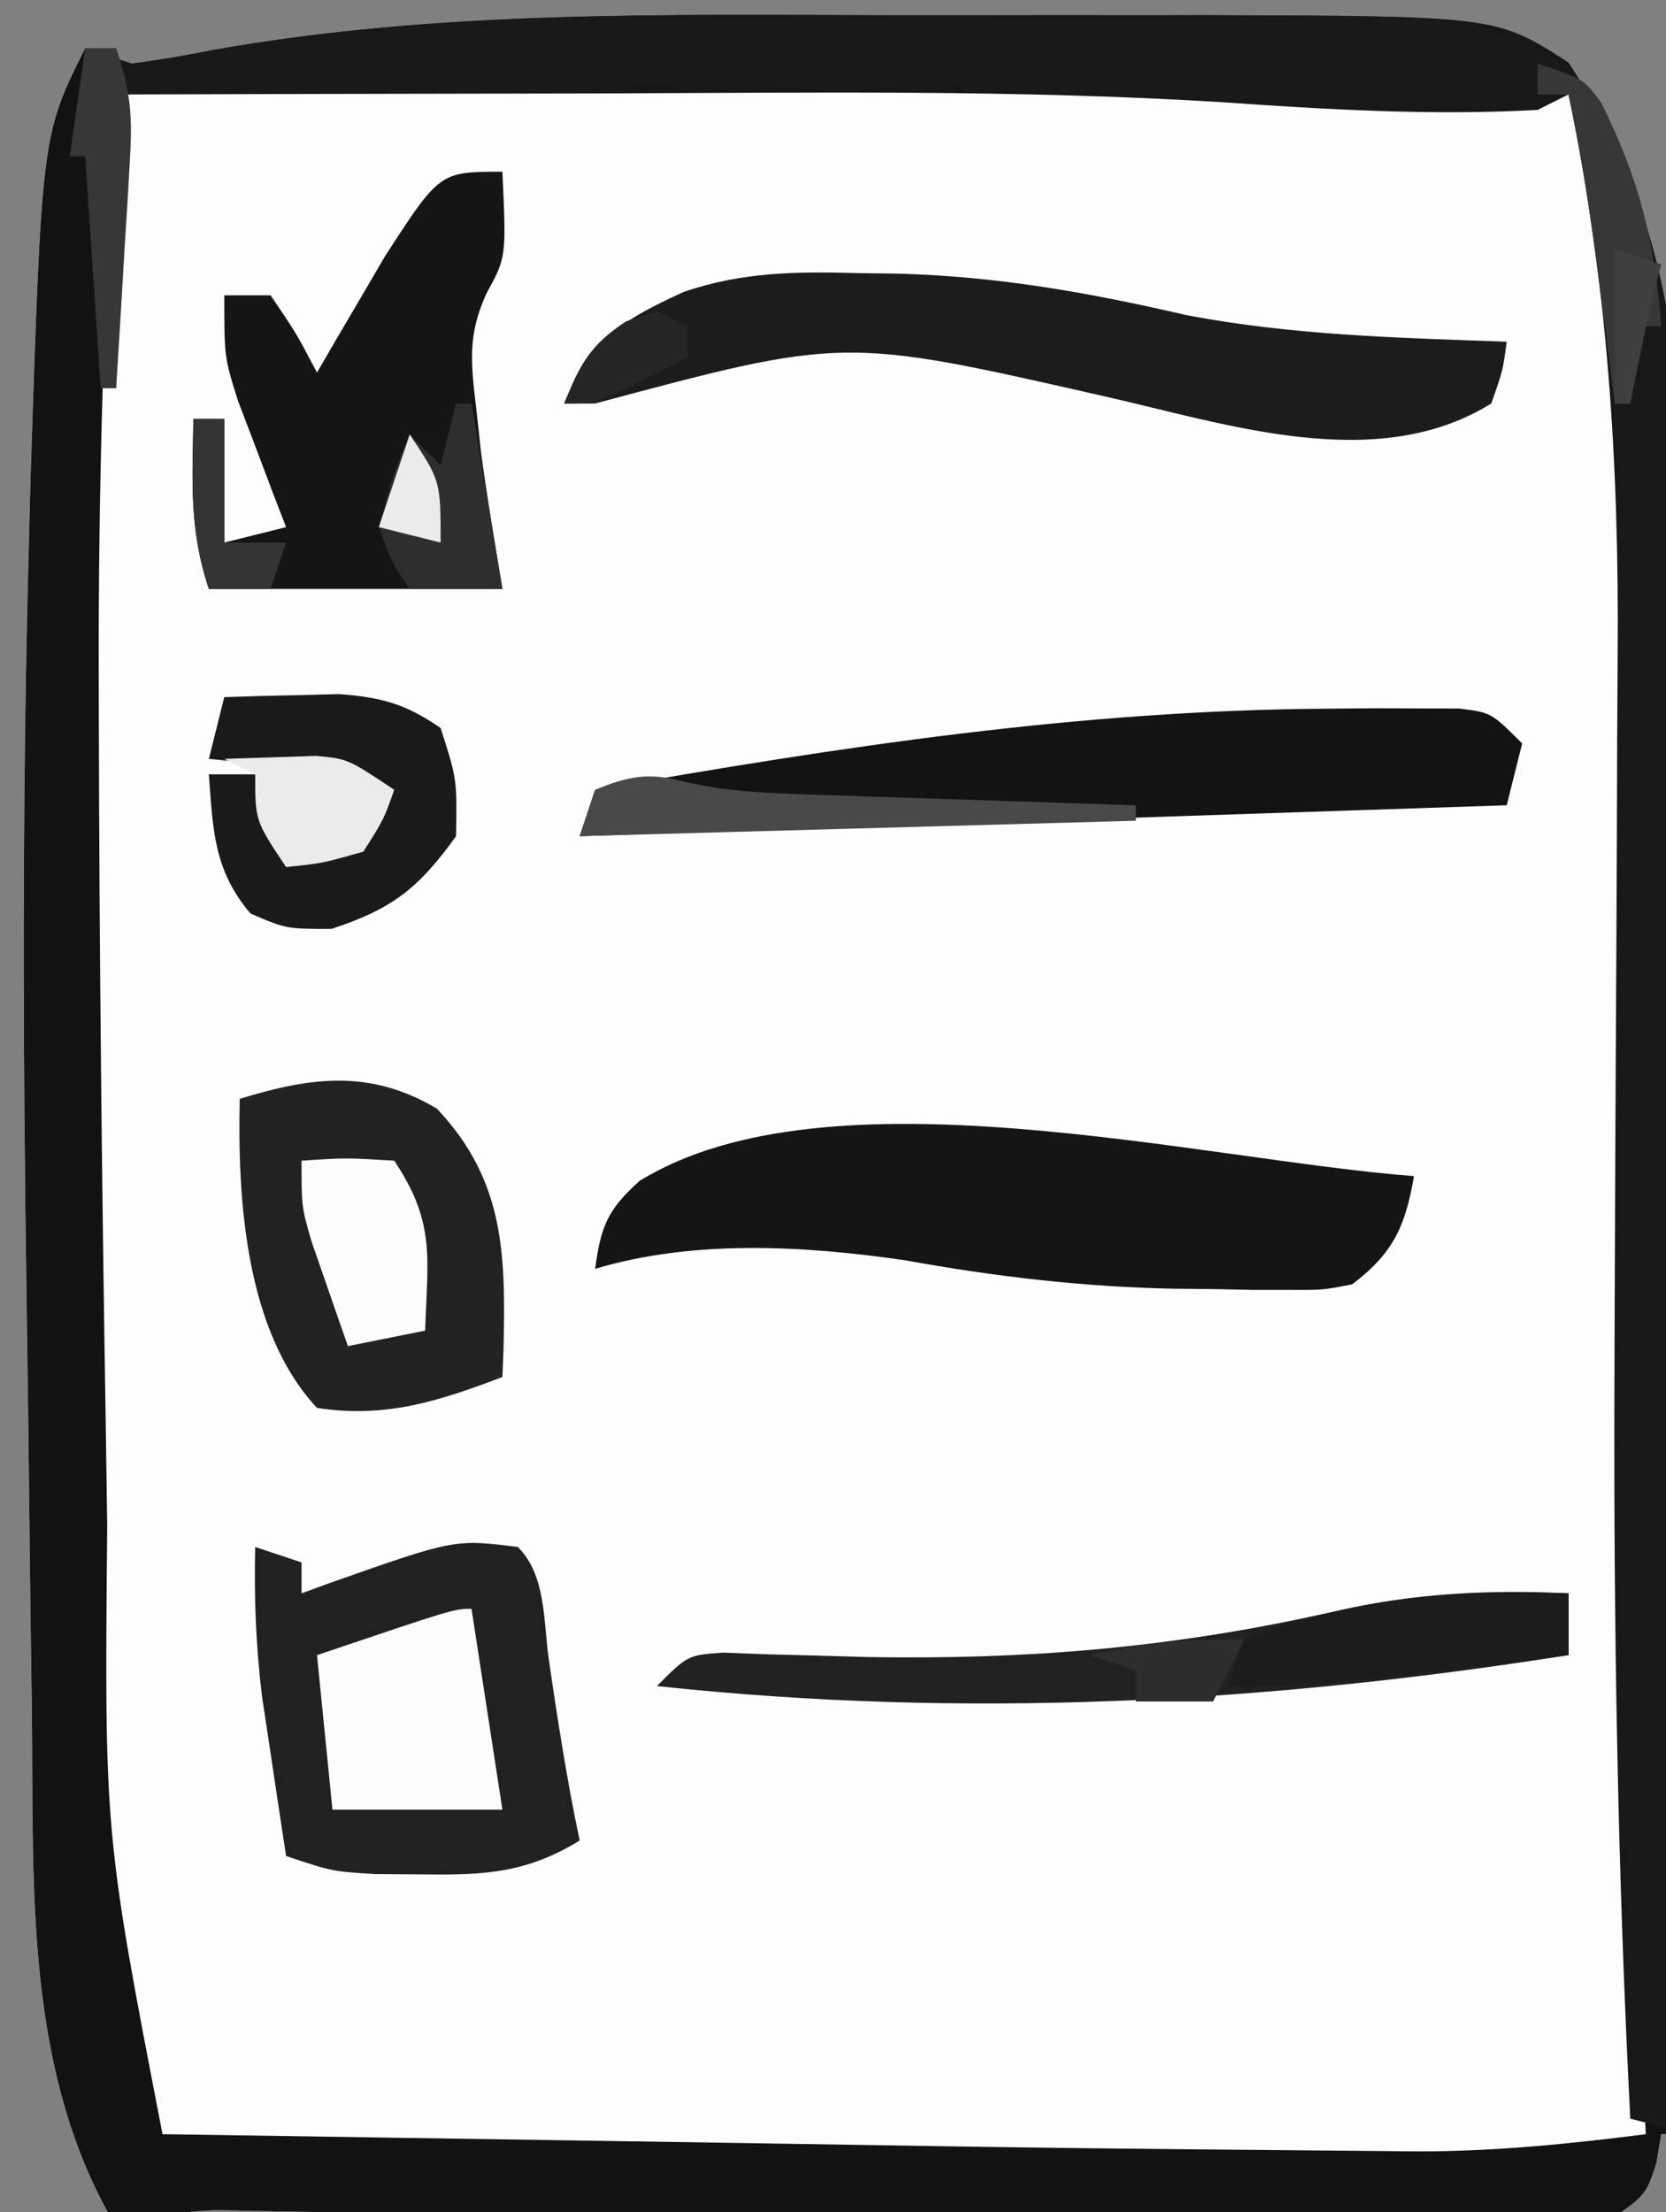
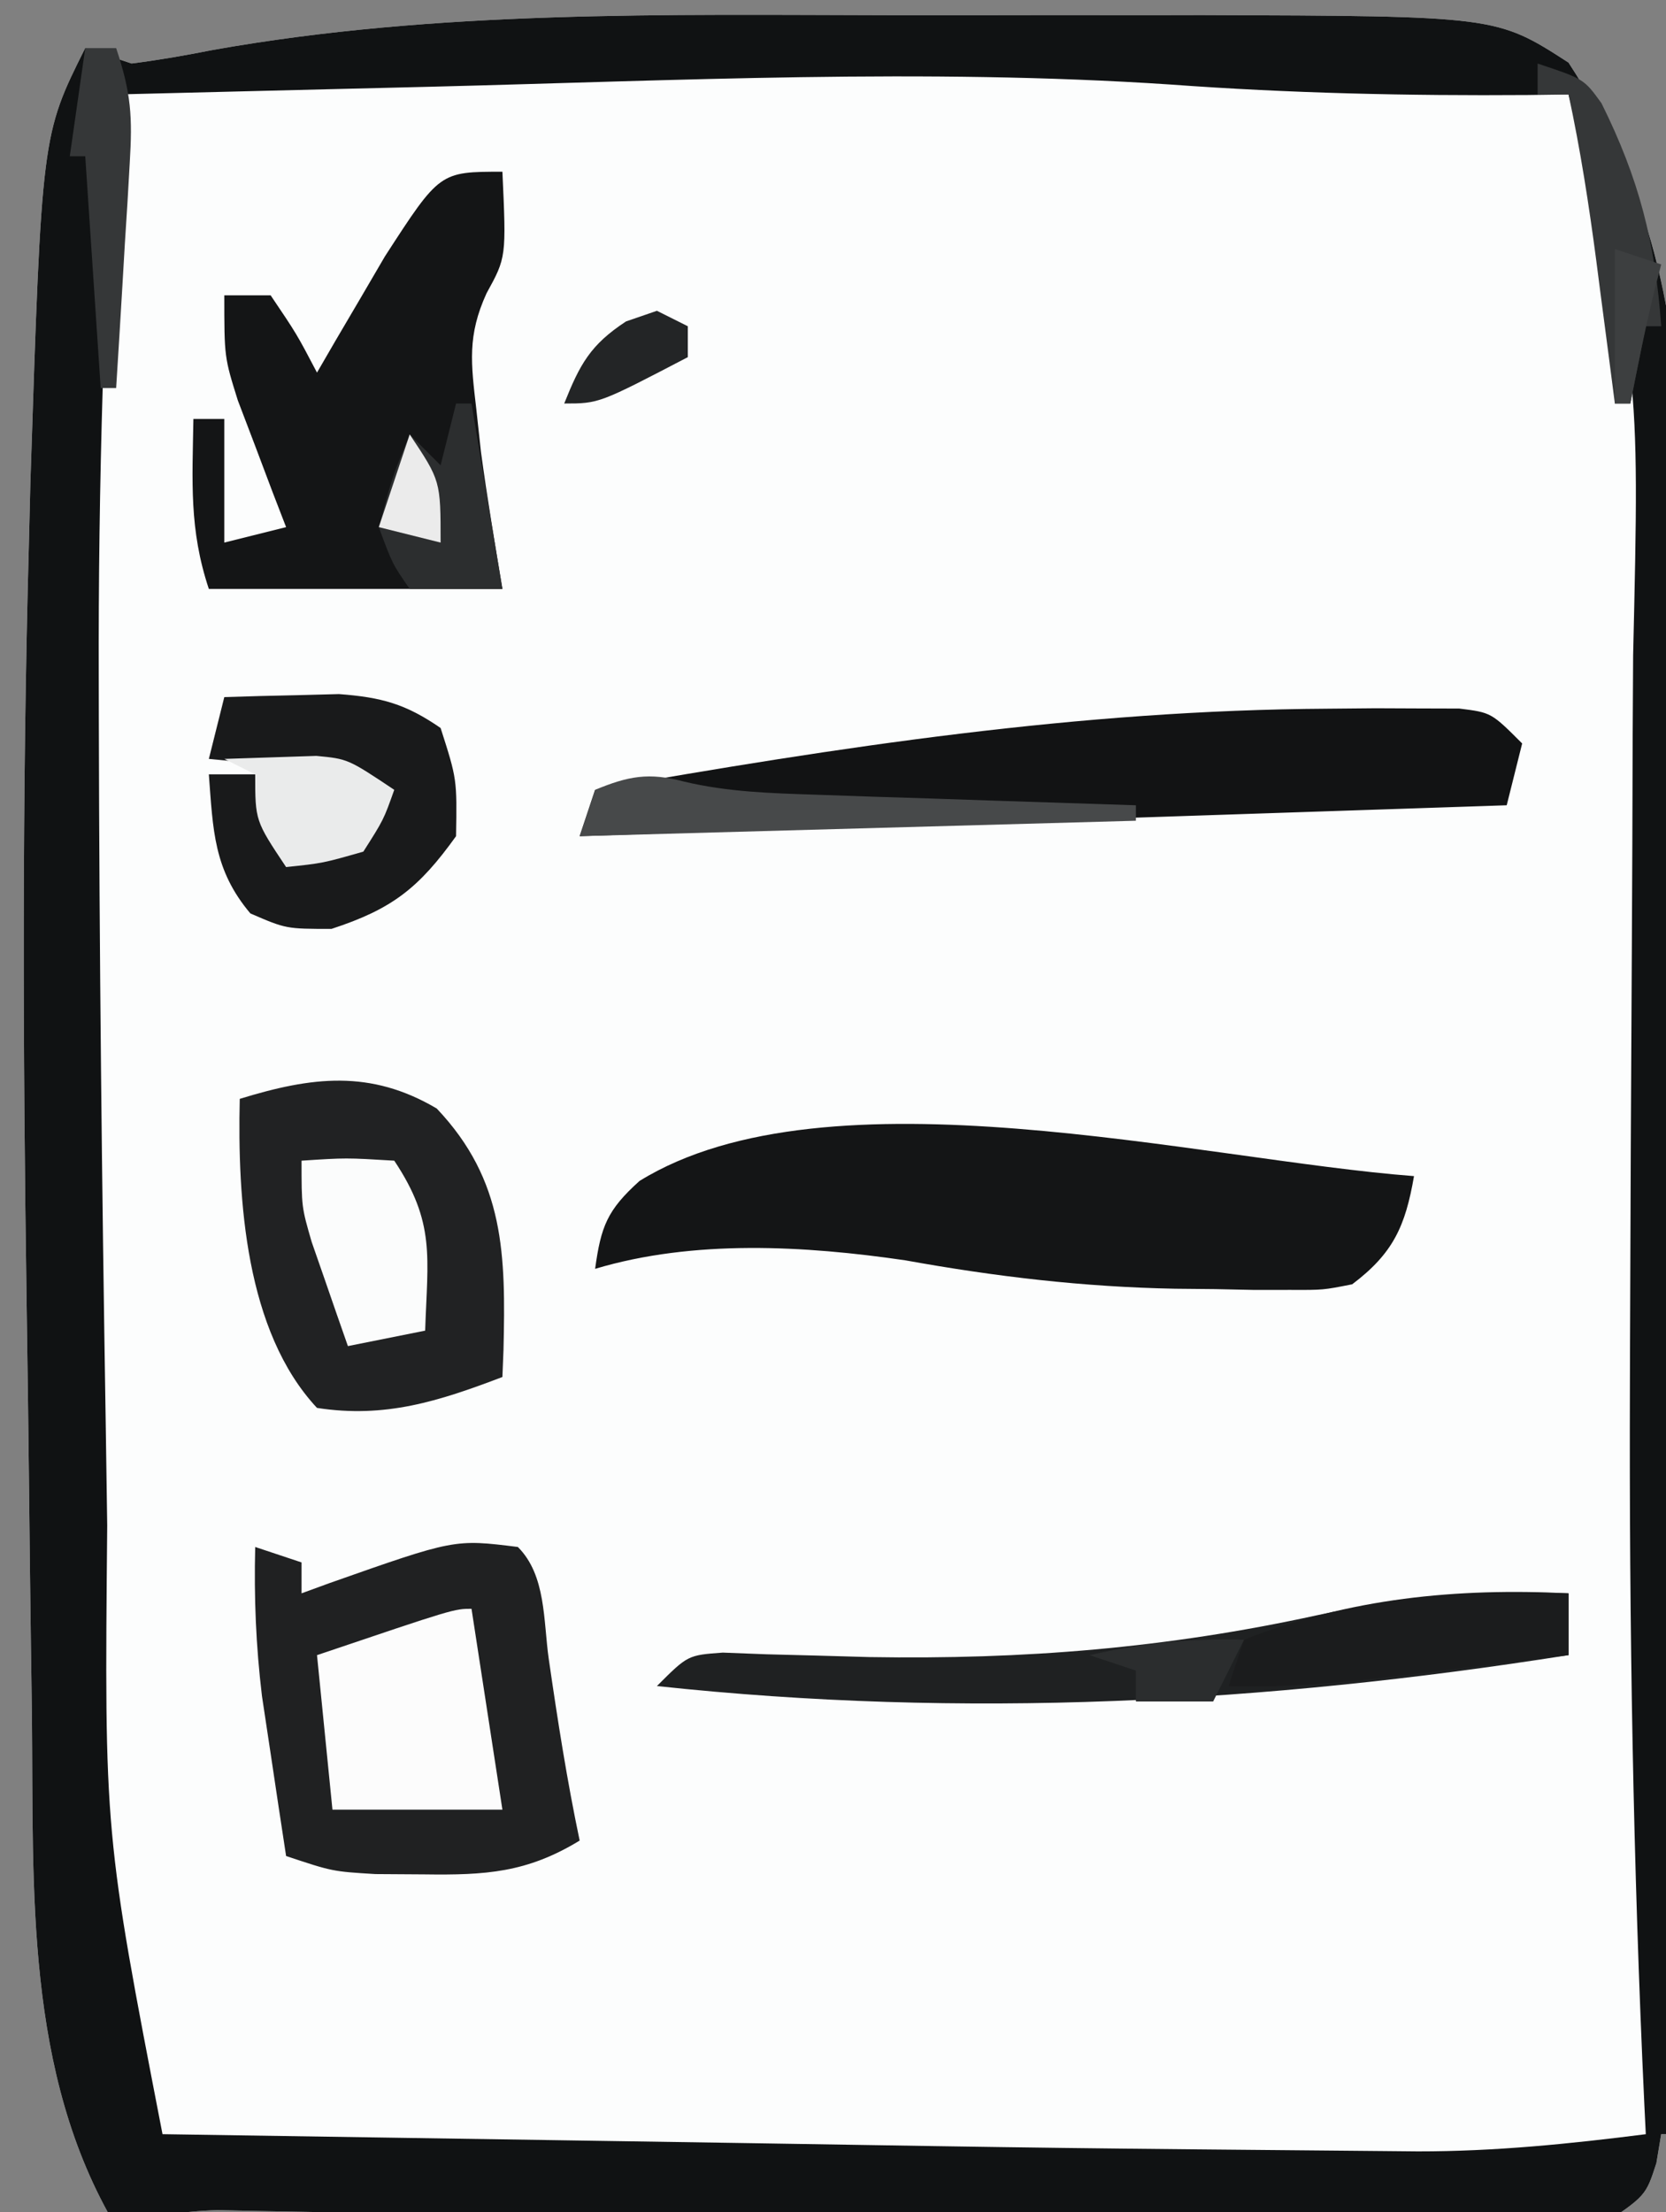
<svg xmlns="http://www.w3.org/2000/svg" xmlns:ns1="http://www.inkscape.org/namespaces/inkscape" xmlns:ns2="http://sodipodi.sourceforge.net/DTD/sodipodi-0.dtd" width="28.574mm" height="37.939mm" viewBox="0 0 28.574 37.939" version="1.1" id="svg1" ns1:version="1.3.2 (091e20e, 2023-11-25, custom)" ns2:docname="stat_icon.svg">
  <rect x="0" y="0" width="28.574" height="37.939" fill="#808080" stroke="none" />
  <ns2:namedview id="namedview1" pagecolor="#ffffff" bordercolor="#000000" borderopacity="0.25" ns1:showpageshadow="2" ns1:pageopacity="0.0" ns1:pagecheckerboard="0" ns1:deskcolor="#d1d1d1" ns1:document-units="mm" ns1:zoom="1.4022026" ns1:cx="161.175" ns1:cy="19.612002" ns1:window-width="1920" ns1:window-height="1001" ns1:window-x="-9" ns1:window-y="-9" ns1:window-maximized="1" ns1:current-layer="layer1" />
  <defs id="defs1" />
  <g ns1:label="Layer 1" ns1:groupmode="layer" id="layer1" transform="translate(-63.765,-52.652)">
    <g id="g6716" transform="matrix(0.265,0,0,0.265,-195.268,-108.438)">
      <path d="m 0,0 c 3.429,0.005 6.858,1.73e-5 10.287,-0.006 2.217,6.6063e-4 4.434,0.002 6.65,0.004 1.007,-0.002 2.013,-0.004 3.05,-0.006 19.083,0.062 19.083,0.062 23.751,3.076 5.291,8.102 7.129,16.264 7.205,25.833 0.01,0.769 0.02,1.537 0.03,2.329 0.032,2.546 0.056,5.092 0.081,7.638 0.021,1.799 0.042,3.599 0.063,5.398 0.044,3.79 0.085,7.581 0.123,11.371 0.048,4.756 0.102,9.513 0.158,14.269 0.262,22.408 0.409,44.813 0.339,67.223 -0.66,0 -1.32,0 -2,0 -0.103,0.619 -0.206,1.238 -0.312,1.875 -0.688,2.125 -0.688,2.125 -3.688,4.125 -2.326,0.243 -2.326,0.243 -5.184,0.23 -1.127,-0.001 -2.254,-0.003 -3.415,-0.004 -1.267,-0.013 -2.534,-0.026 -3.839,-0.039 -1.351,-0.006 -2.702,-0.012 -4.054,-0.017 -9.603,-0.054 -19.204,-0.227 -28.805,-0.399 -2.036,-0.036 -4.073,-0.072 -6.109,-0.109 -6.171,-0.11 -12.341,-0.223 -18.511,-0.352 -3.231,-0.067 -6.462,-0.127 -9.693,-0.189 -1.19,-0.027 -2.381,-0.054 -3.607,-0.082 -1.099,-0.02 -2.197,-0.04 -3.329,-0.061 -0.96,-0.02 -1.921,-0.04 -2.911,-0.061 -2.351,0.076 -4.299,0.408 -6.544,1.082 -5.925,-9.965 -5.339,-21.859 -5.449,-33.102 -0.021,-1.564 -0.043,-3.129 -0.066,-4.693 -0.045,-3.28 -0.084,-6.559 -0.118,-9.839 -0.043,-4.095 -0.1,-8.19 -0.161,-12.285 -0.241,-16.354 -0.297,-32.692 0.15,-49.043 0.032,-1.3 0.064,-2.6 0.097,-3.94 0.731,-22.466 0.731,-22.466 3.548,-28.099 0.99,0.33 1.98,0.66 3,1 1.76,-0.224 3.51,-0.528 5.25,-0.875 C -29.474,-0.336 -14.715,-0.027 0,0 Z" fill="#fcfdfd" transform="translate(1035.262,608.87)" id="path11" />
      <path d="m 0,0 c 3.429,0.005 6.858,1.73e-5 10.287,-0.006 2.217,6.6063e-4 4.434,0.002 6.65,0.004 1.007,-0.002 2.013,-0.004 3.05,-0.006 19.083,0.062 19.083,0.062 23.751,3.076 5.291,8.102 7.129,16.264 7.205,25.833 0.01,0.769 0.02,1.537 0.03,2.329 0.032,2.546 0.056,5.092 0.081,7.638 0.021,1.799 0.042,3.599 0.063,5.398 0.044,3.79 0.085,7.581 0.123,11.371 0.048,4.756 0.102,9.513 0.158,14.269 0.262,22.408 0.409,44.813 0.339,67.223 -0.66,0 -1.32,0 -2,0 -0.103,0.619 -0.206,1.238 -0.312,1.875 -0.688,2.125 -0.688,2.125 -3.688,4.125 -2.326,0.243 -2.326,0.243 -5.184,0.23 -1.127,-0.001 -2.254,-0.003 -3.415,-0.004 -1.267,-0.013 -2.534,-0.026 -3.839,-0.039 -1.351,-0.006 -2.702,-0.012 -4.054,-0.017 -9.603,-0.054 -19.204,-0.227 -28.805,-0.399 -2.036,-0.036 -4.073,-0.072 -6.109,-0.109 -6.171,-0.11 -12.341,-0.223 -18.511,-0.352 -3.231,-0.067 -6.462,-0.127 -9.693,-0.189 -1.19,-0.027 -2.381,-0.054 -3.607,-0.082 -1.099,-0.02 -2.197,-0.04 -3.329,-0.061 -0.96,-0.02 -1.921,-0.04 -2.911,-0.061 -2.351,0.076 -4.299,0.408 -6.544,1.082 -5.925,-9.965 -5.339,-21.859 -5.449,-33.102 -0.021,-1.564 -0.043,-3.129 -0.066,-4.693 -0.045,-3.28 -0.084,-6.559 -0.118,-9.839 -0.043,-4.095 -0.1,-8.19 -0.161,-12.285 -0.241,-16.354 -0.297,-32.692 0.15,-49.043 0.032,-1.3 0.064,-2.6 0.097,-3.94 0.731,-22.466 0.731,-22.466 3.548,-28.099 0.99,0.33 1.98,0.66 3,1 1.76,-0.224 3.51,-0.528 5.25,-0.875 C -29.474,-0.336 -14.715,-0.027 0,0 Z m -29.887,4.63 c -1.99,0.048 -3.979,0.097 -5.969,0.145 -4.802,0.116 -9.604,0.235 -14.406,0.355 -0.776,12.638 -1.166,25.215 -1.125,37.875 0.002,0.867 0.003,1.733 0.005,2.626 0.031,15.062 0.197,30.123 0.44,45.184 0.037,2.31 0.071,4.62 0.102,6.93 -0.185,19.942 -0.185,19.942 3.579,39.386 8.538,0.132 17.076,0.263 25.614,0.391 3.967,0.06 7.933,0.12 11.9,0.182 20.811,0.336 20.811,0.336 41.623,0.521 0.696,0.006 1.392,0.013 2.109,0.02 4.974,0.005 9.829,-0.486 14.755,-1.113 -0.031,-0.624 -0.061,-1.248 -0.093,-1.891 -0.731,-15.571 -0.987,-31.104 -0.935,-46.691 0.004,-1.348 0.004,-1.348 0.008,-2.724 0.026,-8.404 0.065,-16.808 0.115,-25.212 0.027,-4.655 0.044,-9.311 0.055,-13.966 0.006,-1.743 0.016,-3.486 0.03,-5.23 C 48.351,22.861 48.351,22.861 43.738,5.13 42.864,5.142 41.99,5.154 41.09,5.166 33.35,5.222 25.682,5.053 17.961,4.486 2.07,3.427 -13.983,4.231 -29.887,4.63 Z" fill="#101213" transform="translate(1035.262,608.87)" id="path281" />
-       <path d="m 0,0 c 3.429,0.005 6.858,1.73e-5 10.287,-0.006 2.217,6.6063e-4 4.434,0.002 6.65,0.004 1.007,-0.002 2.013,-0.004 3.05,-0.006 19.083,0.062 19.083,0.062 23.751,3.076 5.291,8.102 7.129,16.264 7.205,25.833 0.01,0.769 0.02,1.537 0.03,2.329 0.032,2.546 0.056,5.092 0.081,7.638 0.021,1.799 0.042,3.599 0.063,5.398 0.044,3.79 0.085,7.581 0.123,11.371 0.048,4.756 0.102,9.513 0.158,14.269 0.262,22.408 0.409,44.813 0.339,67.223 -1.32,-0.33 -2.64,-0.66 -4,-1 -0.816,-15.836 -1.081,-31.631 -1.027,-47.484 0.004,-1.348 0.004,-1.348 0.008,-2.724 0.026,-8.418 0.065,-16.836 0.115,-25.254 0.027,-4.661 0.044,-9.321 0.055,-13.982 0.006,-1.746 0.016,-3.492 0.03,-5.238 C 47.018,29.072 46.269,17.285 43.738,5.13 c -0.66,0.33 -1.32,0.66 -2,1 C 34.901,6.508 28.067,6.104 21.246,5.626 7.924,4.807 -5.434,5.019 -18.775,5.062 c -3.561,0.01 -7.121,0.015 -10.682,0.02 -6.935,0.011 -13.87,0.028 -20.805,0.049 0,6.27 0,12.54 0,19 -0.33,0 -0.66,0 -1,0 -0.33,-4.95 -0.66,-9.9 -1,-15 -0.33,0 -0.66,0 -1,0 0.33,-2.31 0.66,-4.62 1,-7 0.99,0.33 1.98,0.66 3,1 1.76,-0.224 3.51,-0.528 5.25,-0.875 C -29.474,-0.336 -14.715,-0.027 0,0 Z" fill="#171919" transform="translate(1035.262,608.87)" id="path459" />
      <path d="M 0,0 C 0.99,0.33 1.98,0.66 3,1 3,1.66 3,2.32 3,3 3.592,2.783 4.183,2.567 4.793,2.344 12.899,-0.513 12.899,-0.513 17,0 c 1.837,1.837 1.644,4.77 2,7.25 0.571,3.943 1.179,7.85 2,11.75 -3.422,2.086 -6.092,2.242 -10.062,2.188 C 9.373,21.178 9.373,21.178 7.777,21.168 5,21 5,21 2,20 1.661,17.792 1.329,15.584 1,13.375 0.814,12.145 0.629,10.915 0.438,9.648 0.046,6.383 -0.081,3.283 0,0 Z" fill="#202122" transform="translate(994,708)" id="path867" />
      <path d="m 0,0 c -0.559,3.24 -1.347,4.998 -4,7 -1.878,0.372 -1.878,0.372 -3.992,0.363 -0.781,6.446e-4 -1.562,0.001 -2.367,0.002 C -11.189,7.348 -12.02,7.33 -12.875,7.312 -13.73,7.304 -14.585,7.296 -15.465,7.287 -21.403,7.175 -27.079,6.505 -32.926,5.449 -39.446,4.496 -46.624,4.089 -53,6 -52.621,3.254 -52.222,2.2 -50.125,0.312 -37.917,-7.228 -13.842,-1.055 0,0 Z" fill="#141516" transform="translate(1069,684)" id="path909" />
      <path d="M 0,0 C 0.252,5.542 0.252,5.542 -1.027,7.867 -2.28,10.613 -2.034,12.395 -1.688,15.375 c 0.149,1.373 0.149,1.373 0.301,2.773 C -0.985,21.108 -0.491,24.054 0,27 c -6.27,0 -12.54,0 -19,0 -1.283,-3.85 -1.066,-6.947 -1,-11 0.66,0 1.32,0 2,0 0,2.64 0,5.28 0,8 1.32,-0.33 2.64,-0.66 4,-1 -0.289,-0.748 -0.578,-1.495 -0.875,-2.266 C -15.246,19.75 -15.617,18.765 -16,17.75 -16.371,16.775 -16.742,15.801 -17.125,14.797 -18,12 -18,12 -18,8 c 0.99,0 1.98,0 3,0 1.688,2.5 1.688,2.5 3,5 0.398,-0.687 0.797,-1.374 1.207,-2.082 C -10.263,10.017 -9.733,9.116 -9.188,8.188 -8.404,6.848 -8.404,6.848 -7.605,5.48 -4.058,0 -4.058,0 0,0 Z" fill="#141516" transform="translate(1010,619)" id="path938" />
      <path d="m 0,0 c 1.014,-0.009 2.028,-0.019 3.073,-0.028 0.944,0.004 1.888,0.008 2.861,0.012 0.845,0.002 1.69,0.005 2.56,0.007 C 10.562,0.25 10.562,0.25 12.562,2.25 c -0.33,1.32 -0.66,2.64 -1,4 -19.8,0.66 -39.6,1.32 -60,2 0.33,-0.99 0.66,-1.98 1,-3 C -31.591,2.47 -16.122,0.094 0,0 Z" fill="#121314" transform="translate(1063.438,653.75)" id="path958" />
      <path d="M 0,0 C 4.422,4.667 4.462,9.497 4.32,15.617 4.297,16.197 4.274,16.777 4.25,17.375 c -4.119,1.569 -7.589,2.686 -12,2 -4.633,-4.964 -5.151,-13.482 -5,-20 C -8.094,-2.058 -4.301,-2.541 0,0 Z" fill="#212223" transform="translate(1005.75,679.625)" id="path1005" />
-       <path d="M 0,0 C 1.245,0.017 1.245,0.017 2.515,0.033 8.958,0.206 14.858,1.248 21.137,2.703 28.001,4.029 34.963,4.19 41.938,4.438 c -0.25,1.875 -0.25,1.875 -1,4 -7.49,4.647 -17.224,1.285 -25.188,-0.5 -16.735,-3.806 -16.735,-3.806 -32.812,0.5 -0.66,0 -1.32,0 -2,0 1.745,-4.177 3.718,-5.376 7.726,-7.219 C -7.544,-0.084 -3.976,-0.112 0,0 Z" fill="#1a1c1d" transform="translate(1033.062,625.562)" id="path1011" />
      <path d="m 0,0 c 0,1.32 0,2.64 0,4 -19.714,3.109 -39.118,4.137 -59,2 2,-2 2,-2 4.265,-2.164 0.939,0.036 1.878,0.072 2.845,0.109 1.055,0.027 2.109,0.054 3.196,0.082 1.137,0.032 2.274,0.064 3.445,0.098 9.968,0.166 19.215,-0.573 28.954,-2.703 C -10.722,0.211 -5.711,-0.184 0,0 Z" fill="#1f2122" transform="translate(1079,711)" id="path1375" />
      <path d="M 0,0 C 1.583,-0.054 3.166,-0.093 4.75,-0.125 5.632,-0.148 6.513,-0.171 7.422,-0.195 10.177,0.013 11.731,0.435 14,2 c 1.062,3.312 1.062,3.312 1,7 -2.411,3.36 -4.133,4.717 -8.062,6 C 4,15 4,15 1.688,14 -0.694,11.178 -0.728,8.61 -1,5 -0.01,5 0.98,5 2,5 2.66,6.65 3.32,8.3 4,10 5.65,9.67 7.3,9.34 9,9 9.33,8.01 9.66,7.02 10,6 7.704,4.852 5.923,4.692 3.375,4.438 2.558,4.354 1.74,4.27 0.898,4.184 0.272,4.123 -0.355,4.062 -1,4 -0.67,2.68 -0.34,1.36 0,0 Z" fill="#191a1b" transform="translate(992,653)" id="path1543" />
      <path d="M 0,0 C 0.66,4.29 1.32,8.58 2,13 -1.63,13 -5.26,13 -9,13 -9.33,9.7 -9.66,6.4 -10,3 -1.125,0 -1.125,0 0,0 Z" fill="#fcfcfc" transform="translate(1008,712)" id="path1779" />
      <path d="M 0,0 C 0,1.32 0,2.64 0,4 -2.729,4.337 -5.458,4.67 -8.188,5 -9.341,5.143 -9.341,5.143 -10.518,5.289 -14.369,5.752 -18.112,6.125 -22,6 c 0.33,-0.99 0.66,-1.98 1,-3 6.805,-2.684 13.76,-3.362 21,-3 z" fill="#1b1c1d" transform="translate(1079,711)" id="path2261" />
      <path d="M 0,0 C 2.875,-0.188 2.875,-0.188 6,0 8.679,4.019 8.156,6.242 8,11 6.35,11.33 4.7,11.66 3,12 2.494,10.564 1.996,9.126 1.5,7.688 1.222,6.887 0.943,6.086 0.656,5.262 0,3 0,3 0,0 Z" fill="#fbfcfc" transform="translate(997,683)" id="path2485" />
      <path d="m 0,0 c 0.33,0 0.66,0 1,0 0.66,3.96 1.32,7.92 2,12 -1.98,0 -3.96,0 -6,0 -1.125,-1.625 -1.125,-1.625 -2,-4 0.875,-3.25 0.875,-3.25 2,-6 0.66,0.66 1.32,1.32 2,2 0.33,-1.32 0.66,-2.64 1,-4 z" fill="#2c2e2f" transform="translate(1007,634)" id="path3075" />
      <path d="m 0,0 c 2.872,0.681 5.603,0.754 8.554,0.852 1.205,0.042 2.411,0.084 3.652,0.127 1.881,0.059 1.881,0.059 3.801,0.119 1.905,0.065 1.905,0.065 3.848,0.131 3.134,0.106 6.268,0.208 9.402,0.307 0,0.33 0,0.66 0,1 -11.88,0.33 -23.76,0.66 -36,1 0.33,-0.99 0.66,-1.98 1,-3 C -3.589,-0.356 -2.265,-0.604 0,0 Z" fill="#47494a" transform="translate(1021.743,658.465)" id="path3171" />
      <path d="M 0,0 C 1.258,-0.041 2.516,-0.083 3.812,-0.125 4.52,-0.148 5.228,-0.171 5.957,-0.195 8,0 8,0 11,2 10.312,3.938 10.312,3.938 9,6 6.375,6.75 6.375,6.75 4,7 2,4 2,4 2,1 1.34,0.67 0.68,0.34 0,0 Z" fill="#eaebeb" transform="translate(992,657)" id="path3210" />
      <path d="M 0,0 C 3,1 3,1 4.133,2.566 6.566,7.462 7.61,11.543 8,17 7.67,17 7.34,17 7,17 6.67,18.65 6.34,20.3 6,22 5.67,22 5.34,22 5,22 4.867,20.975 4.734,19.95 4.598,18.895 4.419,17.534 4.241,16.173 4.062,14.812 3.975,14.139 3.888,13.465 3.799,12.771 3.322,9.149 2.77,5.572 2,2 1.34,2 0.68,2 0,2 0,1.34 0,0.68 0,0 Z" fill="#353738" transform="translate(1077,612)" id="path3622" />
      <path d="M 0,0 C 0.66,0 1.32,0 2,0 2.976,2.927 3.061,4.441 2.879,7.449 2.831,8.297 2.782,9.144 2.732,10.018 2.676,10.899 2.62,11.78 2.562,12.688 2.51,13.58 2.458,14.473 2.404,15.393 2.275,17.595 2.14,19.798 2,22 1.67,22 1.34,22 1,22 0.67,17.05 0.34,12.1 0,7 -0.33,7 -0.66,7 -1,7 -0.67,4.69 -0.34,2.38 0,0 Z" fill="#353738" transform="translate(983,611)" id="path4289" />
-       <path d="M 0,0 C 0.66,0 1.32,0 2,0 2,2.64 2,5.28 2,8 3.32,8 4.64,8 6,8 5.67,8.99 5.34,9.98 5,11 3.68,11 2.36,11 1,11 -0.283,7.15 -0.066,4.053 0,0 Z" fill="#323435" transform="translate(990,635)" id="path4673" />
      <path d="M 0,0 C -0.66,1.32 -1.32,2.64 -2,4 -3.65,4 -5.3,4 -7,4 -7,3.34 -7,2.68 -7,2 -7.99,1.67 -8.98,1.34 -10,1 -6.594,0.222 -3.492,-0.1 0,0 Z" fill="#2b2d2e" transform="translate(1058,714)" id="path5286" />
      <path d="M 0,0 C 0.66,0.33 1.32,0.66 2,1 2,1.66 2,2.32 2,3 -3.75,6 -3.75,6 -6,6 -4.985,3.464 -4.315,2.206 -2,0.688 -1.34,0.461 -0.68,0.234 0,0 Z" fill="#232526" transform="translate(1020,628)" id="path5740" />
      <path d="M 0,0 C 2,3 2,3 2,7 0.68,6.67 -0.64,6.34 -2,6 -1.34,4.02 -0.68,2.04 0,0 Z" fill="#ebebeb" transform="translate(1004,636)" id="path6657" />
      <path d="M 0,0 C 0.99,0.33 1.98,0.66 3,1 2.856,1.557 2.711,2.114 2.562,2.688 1.972,5.114 1.477,7.549 1,10 0.67,10 0.34,10 0,10 0,6.7 0,3.4 0,0 Z" fill="#3d3f40" transform="translate(1082,624)" id="path6660" />
    </g>
    <g id="g6717" transform="matrix(0.265,0,0,0.265,-164.306,-69.85)">
      <path d="M 0,0 C 52.18,-0.418 52.18,-0.418 76,2 74.485,6.817 72.584,10.693 70,15 69.419,14.838 68.838,14.675 68.239,14.508 64.771,13.721 61.288,13.857 57.75,13.875 57.024,13.871 56.299,13.867 55.551,13.863 51.942,13.87 48.438,14.021 44.859,14.5 33.667,15.95 22.217,14.816 11,14 c 6.735,3.054 12.38,3.401 19.719,3.293 1.648,-0.006 1.648,-0.006 3.329,-0.013 3.484,-0.017 6.968,-0.054 10.453,-0.093 2.372,-0.015 4.745,-0.029 7.117,-0.041 C 57.412,17.114 63.206,17.063 69,17 c 0.495,0.99 0.495,0.99 1,2 0.66,-0.66 1.32,-1.32 2,-2 1.988,-0.398 3.989,-0.738 6,-1 -1.32,-0.33 -2.64,-0.66 -4,-1 0.33,-0.99 0.66,-1.98 1,-3 2.64,-0.33 5.28,-0.66 8,-1 -0.427,1.586 -0.867,3.169 -1.312,4.75 -0.244,0.882 -0.487,1.763 -0.738,2.672 C 79.946,21.146 79.045,22.936 77,25 74.844,25.426 74.844,25.426 72.5,25.312 71.727,25.288 70.953,25.264 70.156,25.238 68,25 68,25 65,24 64.536,25.454 64.536,25.454 64.062,26.938 63,30 63,30 62,31 c -1.504,0.093 -3.013,0.117 -4.52,0.114 -1.441,-1.13e-4 -1.441,-1.13e-4 -2.912,-2.28e-4 -1.045,-0.005 -2.09,-0.01 -3.166,-0.016 -1.064,-0.001 -2.128,-0.003 -3.224,-0.004 -3.414,-0.006 -6.827,-0.018 -10.241,-0.031 -2.308,-0.005 -4.616,-0.01 -6.924,-0.014 C 25.342,31.038 19.671,31.021 14,31 c 11.602,1.179 23.152,2.27 34.812,2.625 1.646,0.058 1.646,0.058 3.326,0.117 C 54.759,33.834 57.379,33.92 60,34 c -1.059,3.403 -2.009,6.014 -4,9 -3.076,0.279 -5.948,0.372 -9.023,0.328 -0.898,-0.002 -1.795,-0.004 -2.72,-0.006 -1.902,-0.007 -3.803,-0.021 -5.704,-0.041 -2.908,-0.031 -5.815,-0.041 -8.724,-0.047 -1.846,-0.009 -3.693,-0.02 -5.539,-0.031 -0.87,-0.004 -1.74,-0.009 -2.636,-0.013 -1.221,-0.014 -1.221,-0.014 -2.467,-0.029 -0.713,-0.007 -1.427,-0.014 -2.162,-0.021 C 14.916,42.994 13.03,42.572 11,42 c 0,0.66 0,1.32 0,2 2.729,0.761 5.205,1.141 8.034,1.205 1.171,0.03 1.171,0.03 2.365,0.06 0.832,0.017 1.665,0.033 2.523,0.051 0.86,0.021 1.72,0.042 2.606,0.063 2.741,0.065 5.481,0.124 8.222,0.183 1.861,0.043 3.721,0.087 5.582,0.131 C 44.888,45.8 49.444,45.902 54,46 c -2.391,7.909 -2.391,7.909 -5,11 -2.633,0.53 -4.654,0.722 -7.293,0.707 -0.706,0.015 -1.412,0.03 -2.139,0.046 -2.252,0.043 -4.503,0.052 -6.755,0.06 -1.528,0.023 -3.056,0.049 -4.584,0.076 C 24.486,57.952 20.743,57.984 17,58 c 3.523,0.791 6.843,1.153 10.449,1.246 1.013,0.033 2.025,0.066 3.068,0.1 2.125,0.062 4.25,0.119 6.375,0.172 1.513,0.051 1.513,0.051 3.057,0.104 1.382,0.038 1.382,0.038 2.792,0.076 C 45,60 45,60 47,62 46.041,63.609 46.041,63.609 45.062,65.25 43.594,67.808 42.471,70.053 42,73 41.141,72.839 40.283,72.678 39.398,72.512 36.089,72.013 32.969,71.833 29.625,71.812 28.036,71.791 28.036,71.791 26.414,71.77 22.386,72.041 18.889,72.928 15,74 c 1.022,0.038 1.022,0.038 2.064,0.076 3.083,0.116 6.166,0.239 9.249,0.362 1.072,0.039 2.144,0.079 3.248,0.119 1.028,0.042 2.056,0.084 3.115,0.127 0.948,0.037 1.896,0.073 2.872,0.111 C 38,75 38,75 41,76 c 0,3.63 0,7.26 0,11 C 39.281,86.983 39.281,86.983 37.527,86.965 35.997,86.955 34.467,86.946 32.938,86.938 31.809,86.925 31.809,86.925 30.658,86.912 26.002,86.892 21.569,87.055 17,88 c -0.33,0.66 -0.66,1.32 -1,2 8.25,0.33 16.5,0.66 25,1 0,2.97 0,5.94 0,9 -12.375,0.495 -12.375,0.495 -25,1 1.741,1.741 4.191,1.356 6.566,1.535 1.125,0.087 2.249,0.174 3.408,0.264 1.184,0.087 2.368,0.174 3.588,0.264 1.188,0.091 2.376,0.182 3.6,0.275 2.946,0.225 5.892,0.445 8.838,0.662 0,1.65 0,3.3 0,5 1.5,-1.228 1.5,-1.228 3.031,-2.48 6.272,-3.92 13.36,-3.053 20.469,-2.832 1.409,0.025 2.818,0.048 4.227,0.068 3.426,0.059 6.849,0.141 10.273,0.244 -0.33,-0.66 -0.66,-1.32 -1,-2 -6.93,-0.33 -13.86,-0.66 -21,-1 5.751,-5.751 10.174,-8.381 18,-10 -0.66,-0.33 -1.32,-0.66 -2,-1 2.02,-5.534 4.928,-10.593 7.723,-15.762 C 83.699,70.553 85.562,66.938 87,63 c 0.33,0 0.66,0 1,0 0.028,1.792 0.047,3.583 0.062,5.375 0.012,0.998 0.023,1.995 0.035,3.023 C 87.974,75.945 87.453,80.474 87,85 86.67,95.23 86.34,105.46 86,116 58.28,116 30.56,116 2,116 2.062,74.125 2.062,74.125 2.09,61.016 2.093,57.059 2.093,57.059 2.095,53.103 2.097,51.372 2.1,49.641 2.106,47.91 2.151,31.871 1.472,15.977 0,0 Z" fill="#fcfcfc" transform="translate(1174,934)" id="path103" />
      <path d="M 0,0 C 0.644,0.332 1.289,0.665 1.953,1.007 6.603,3.396 11.271,5.555 16.125,7.5 21.154,9.547 25.501,11.971 30,15 c -0.61,3.749 -1.69,6.802 -3.336,10.219 -0.723,1.507 -0.723,1.507 -1.461,3.044 C 24.422,29.865 24.422,29.865 23.625,31.5 22.823,33.159 22.823,33.159 22.006,34.852 18.062,42.962 13.917,50.952 9.679,58.911 6.386,65.138 3.474,71.397 1,78 c -0.99,0 -1.98,0 -3,0 0,-3.96 0,-7.92 0,-12 0.99,0.99 1.98,1.98 3,3 -0.275,-3.818 -0.275,-3.818 -2,-7 -5.557,8.902 -5.557,8.902 -6.938,18.875 0.309,1.031 0.619,2.062 0.938,3.125 -0.99,-0.99 -1.98,-1.98 -3,-3 -4.29,7.92 -8.58,15.84 -13,24 1.65,0.66 3.3,1.32 5,2 0,0.33 0,0.66 0,1 -4.455,0.495 -4.455,0.495 -9,1 -0.474,-1.134 -0.949,-2.269 -1.438,-3.438 -1.199,-3.32 -1.199,-3.32 -2.562,-4.562 -2.333,-0.041 -4.667,-0.042 -7,0 -0.66,-1.65 -1.32,-3.3 -2,-5 -1.65,0 -3.3,0 -5,0 -0.33,5.94 -0.66,11.88 -1,18 2.97,0.495 2.97,0.495 6,1 1.361,0.959 1.361,0.959 2.75,1.938 3.17,1.44 3.17,1.44 5.781,-0.078 1.794,-1.103 3.561,-2.25 5.297,-3.441 C -24,112 -24,112 -22,112 c 0,0.99 0,1.98 0,3 -2.64,1.65 -5.28,3.3 -8,5 6.6,0.33 13.2,0.66 20,1 0.33,0.99 0.66,1.98 1,3 -0.877,0.009 -1.755,0.019 -2.659,0.028 -3.277,0.044 -6.553,0.106 -9.829,0.179 -1.414,0.028 -2.828,0.049 -4.242,0.064 -2.041,0.022 -4.081,0.068 -6.122,0.12 -1.838,0.031 -1.838,0.031 -3.713,0.064 -4.015,0.638 -6.19,2.168 -9.435,4.546 -0.66,0 -1.32,0 -2,0 0,-1.65 0,-3.3 0,-5 -1.004,0.023 -2.008,0.046 -3.043,0.07 C -58.902,124.21 -67.262,123.676 -76,122 c 3.446,-2.298 4.711,-2.236 8.762,-2.195 1.677,0.01 1.677,0.01 3.389,0.019 1.751,0.025 1.751,0.025 3.537,0.051 1.768,0.013 1.768,0.013 3.572,0.027 2.914,0.024 5.827,0.057 8.74,0.098 0,-2.97 0,-5.94 0,-9 -0.686,0.005 -1.373,0.011 -2.08,0.016 -3.098,0.021 -6.197,0.034 -9.295,0.047 -1.08,0.008 -2.16,0.017 -3.273,0.025 -1.031,0.003 -2.062,0.006 -3.125,0.01 -0.953,0.005 -1.906,0.011 -2.888,0.016 C -71,111 -71,111 -73,110 c 0.495,-1.485 0.495,-1.485 1,-3 4.987,-0.815 9.743,-1.135 14.812,-1.125 1.306,-0.003 2.612,-0.005 3.957,-0.008 C -50,106 -50,106 -48,107 c 0,-3.63 0,-7.26 0,-11 -13.86,-0.495 -13.86,-0.495 -28,-1 5.006,-5.006 13.244,-4.234 19.852,-4.266 C -52.827,91.015 -50.108,91.824 -47,93 c 0.103,-0.887 0.206,-1.774 0.312,-2.688 0.699,-3.37 1.775,-5.485 3.688,-8.312 -1.649,-1.649 -3.612,-1.187 -5.883,-1.246 -1.504,-0.049 -1.504,-0.049 -3.039,-0.1 -2.112,-0.061 -4.224,-0.118 -6.336,-0.172 C -63.851,80.293 -68.707,79.852 -74,78 c 0,-0.33 0,-0.66 0,-1 11.22,-0.33 22.44,-0.66 34,-1 1.65,-3.3 3.3,-6.6 5,-10 -1.741,0.016 -1.741,0.016 -3.517,0.032 -4.309,0.036 -8.617,0.059 -12.926,0.078 -1.864,0.01 -3.729,0.024 -5.593,0.041 -2.681,0.024 -5.362,0.036 -8.042,0.044 -0.832,0.01 -1.665,0.021 -2.523,0.031 C -74.747,66.228 -74.747,66.228 -78,64 c 0,-0.66 0,-1.32 0,-2 14.85,0 29.7,0 45,0 1.32,-2.64 2.64,-5.28 4,-8 -0.955,0.016 -0.955,0.016 -1.93,0.032 C -46.413,54.25 -61.603,53.649 -77,52 c 2,-2 2,-2 4.063,-2.241 0.848,0.004 1.697,0.009 2.571,0.013 0.961,1.51e-4 1.922,3.02e-4 2.912,4.58e-4 1.04,0.01 2.079,0.021 3.15,0.031 1.063,0.003 2.125,0.006 3.22,0.009 3.403,0.011 6.806,0.036 10.21,0.062 2.303,0.01 4.607,0.019 6.91,0.027 5.655,0.022 11.31,0.056 16.965,0.098 0.433,-0.969 0.866,-1.939 1.312,-2.938 C -24,44 -24,44 -21,43 c 0,0.66 0,1.32 0,2 3.161,0.108 5.978,-0.019 9,-1 2.046,-2.413 2.989,-5.028 4,-8 0.412,-0.99 0.825,-1.98 1.25,-3 0.247,-0.66 0.495,-1.32 0.75,-2 -1.315,0.282 -2.627,0.576 -3.938,0.875 -1.096,0.244 -1.096,0.244 -2.215,0.492 C -14.207,32.83 -14.207,32.83 -15,35 c 1.98,0 3.96,0 6,0 -2.575,2.575 -4.476,2.413 -8,3 -0.99,0.99 -0.99,0.99 -2,2 -0.66,0 -1.32,0 -2,0 0,-0.66 0,-1.32 0,-2 -0.594,0.009 -1.188,0.018 -1.8,0.027 -6.214,0.089 -12.427,0.149 -18.641,0.193 -2.315,0.02 -4.63,0.047 -6.945,0.082 -3.339,0.049 -6.677,0.071 -10.016,0.089 -1.025,0.021 -2.051,0.041 -3.107,0.063 C -68.215,38.455 -73.119,37.245 -79,34 c 0,-0.33 0,-0.66 0,-1 1.065,0.072 2.13,0.144 3.227,0.219 16.854,1.12 16.854,1.12 33.67,0.008 3.616,-0.39 7.221,-0.371 10.854,-0.352 0.741,-0.004 1.482,-0.008 2.246,-0.012 3.574,0.006 6.512,0.264 10.004,1.137 1.98,-3.96 3.96,-7.92 6,-12 -1.649,0.017 -1.649,0.017 -3.332,0.035 -1.493,0.009 -2.987,0.018 -4.48,0.027 -0.719,0.008 -1.437,0.017 -2.178,0.025 -4.065,0.018 -8.041,-0.157 -12.086,-0.574 -5.835,-0.547 -11.64,-0.732 -17.498,-0.83 -1.05,-0.021 -2.1,-0.042 -3.181,-0.063 -3.311,-0.065 -6.621,-0.124 -9.932,-0.183 -2.262,-0.043 -4.525,-0.087 -6.787,-0.131 C -77.983,20.2 -83.491,20.098 -89,20 c 0.143,0.735 0.287,1.471 0.434,2.229 3.055,16.067 2.735,32.543 2.691,48.834 -8.86e-4,0.954 -0.002,1.909 -0.003,2.892 C -85.9,94.645 -86.378,115.32 -87,136 c 0.806,-0.243 0.806,-0.243 1.628,-0.492 2.832,-0.607 5.431,-0.638 8.329,-0.641 1.236,-0.002 2.473,-0.004 3.746,-0.006 1.37,0.004 2.739,0.009 4.109,0.014 0.696,8.9e-4 1.391,0.002 2.108,0.003 21.364,0.031 42.723,0.605 64.08,1.122 -0.01,-0.819 -0.021,-1.637 -0.032,-2.481 C -3.223,116.213 -2.912,99.227 -1,82 c 0.33,0 0.66,0 1,0 0,18.81 0,37.62 0,57 -21.302,0.04 -21.302,0.04 -30.375,0.049 -6.193,0.006 -12.387,0.013 -18.58,0.027 -4.993,0.011 -9.985,0.017 -14.978,0.019 -1.906,0.002 -3.812,0.005 -5.717,0.011 -2.667,0.007 -5.334,0.008 -8.001,0.008 -0.79,0.004 -1.58,0.007 -2.393,0.011 C -83.608,139.118 -86.515,138.871 -90,138 c 0,-39.27 0,-78.54 0,-119 7.88,-2.252 7.88,-2.252 11.441,-2.23 0.815,0.001 1.631,0.003 2.471,0.004 0.874,0.013 1.749,0.026 2.65,0.039 0.939,0.006 1.878,0.013 2.845,0.02 6.951,0.072 13.896,0.288 20.843,0.535 2.583,0.089 5.166,0.167 7.749,0.235 5.703,0.157 11.311,0.382 16.973,1.097 C -17.884,19.587 -17.884,19.587 -11,18 -5.774,13.116 -2.729,6.512 0,0 Z" fill="#111313" transform="translate(1263,914)" id="path110" />
      <path d="M 0,0 C 0.66,0.99 1.32,1.98 2,3 1.34,3.99 0.68,4.98 0,6 3.465,5.505 3.465,5.505 7,5 7,5.66 7,6.32 7,7 6.362,7.121 5.724,7.242 5.066,7.367 3.827,7.619 3.827,7.619 2.562,7.875 1.739,8.037 0.915,8.2 0.066,8.367 -0.616,8.576 -1.297,8.785 -2,9 c -0.33,0.66 -0.66,1.32 -1,2 2.31,0 4.62,0 7,0 0,0.33 0,0.66 0,1 -2.64,0 -5.28,0 -8,0 0,0.66 0,1.32 0,2 1.65,0 3.3,0 5,0 -0.33,0.66 -0.66,1.32 -1,2 -1.98,0 -3.96,0 -6,0 1.125,1.356 1.125,1.356 4.062,1.062 C -0.483,17.032 -0.483,17.032 1,17 c -0.99,0.33 -1.98,0.66 -3,1 0.99,0.99 1.98,1.98 3,3 2.31,-4.95 4.62,-9.9 7,-15 1.32,0.33 2.64,0.66 4,1 1.125,2.5 1.125,2.5 2,5 0.66,0.33 1.32,0.66 2,1 -1.625,6.75 -1.625,6.75 -5,9 0,-0.66 0,-1.32 0,-2 -0.66,0 -1.32,0 -2,0 0.66,1.98 1.32,3.96 2,6 0.99,0 1.98,0 3,0 -0.66,1.32 -1.32,2.64 -2,4 C 10.979,29.01 10.979,29.01 9.938,28 6.355,25.561 4.245,25.667 0,26 c -0.66,-1.65 -1.32,-3.3 -2,-5 -1.65,0 -3.3,0 -5,0 -0.33,5.94 -0.66,11.88 -1,18 1.98,0.33 3.96,0.66 6,1 1.361,0.959 1.361,0.959 2.75,1.938 3.17,1.44 3.17,1.44 5.781,-0.078 1.794,-1.103 3.561,-2.25 5.297,-3.441 C 14,37 14,37 16,37 c 0,0.99 0,1.98 0,3 -3.96,2.475 -3.96,2.475 -8,5 6.6,0.33 13.2,0.66 20,1 0.33,0.99 0.66,1.98 1,3 -0.877,0.009 -1.755,0.019 -2.659,0.028 -3.277,0.044 -6.553,0.106 -9.829,0.179 -1.414,0.028 -2.828,0.049 -4.242,0.063 -2.041,0.022 -4.081,0.068 -6.122,0.12 -1.225,0.021 -2.451,0.042 -3.713,0.063 C -1.58,50.092 -3.755,51.623 -7,54 c -0.66,0 -1.32,0 -2,0 0,-1.65 0,-3.3 0,-5 -1.004,0.023 -2.008,0.046 -3.043,0.07 C -20.902,49.21 -29.262,48.676 -38,47 c 3.446,-2.298 4.711,-2.236 8.762,-2.195 1.677,0.01 1.677,0.01 3.389,0.02 1.167,0.017 2.334,0.034 3.537,0.051 1.768,0.014 1.768,0.014 3.572,0.027 2.914,0.024 5.827,0.057 8.74,0.098 0,-2.97 0,-5.94 0,-9 -0.686,0.005 -1.373,0.01 -2.08,0.016 -3.098,0.021 -6.197,0.034 -9.295,0.047 -1.08,0.008 -2.16,0.017 -3.273,0.025 -1.031,0.003 -2.062,0.006 -3.125,0.01 -0.953,0.005 -1.906,0.01 -2.888,0.016 C -33,36 -33,36 -35,35 c 0.33,-0.99 0.66,-1.98 1,-3 4.987,-0.815 9.743,-1.135 14.812,-1.125 1.306,-0.003 2.612,-0.005 3.957,-0.008 C -12,31 -12,31 -10,32 c 0,-3.63 0,-7.26 0,-11 -13.86,-0.495 -13.86,-0.495 -28,-1 5.006,-5.006 13.244,-4.234 19.852,-4.266 C -14.827,16.015 -12.108,16.824 -9,18 -8.897,17.113 -8.794,16.226 -8.688,15.312 -7.988,11.943 -6.913,9.827 -5,7 -6.649,5.351 -8.612,5.813 -10.883,5.754 c -1.504,-0.049 -1.504,-0.049 -3.039,-0.1 -2.112,-0.061 -4.224,-0.118 -6.336,-0.172 C -25.851,5.293 -30.707,4.852 -36,3 c 0,-0.33 0,-0.66 0,-1 1.019,-0.025 2.039,-0.05 3.089,-0.076 3.776,-0.094 7.552,-0.194 11.327,-0.296 1.635,-0.043 3.271,-0.085 4.906,-0.125 2.348,-0.058 4.696,-0.121 7.044,-0.186 0.733,-0.017 1.467,-0.033 2.222,-0.051 C -3.578,1.214 -3.578,1.214 0,0 Z" fill="#1e2021" transform="translate(1225,989)" id="path440" />
      <path d="m 0,0 c 0.816,0.001 1.633,0.002 2.474,0.004 0.874,0.013 1.747,0.026 2.647,0.039 0.93,0.007 1.86,0.014 2.819,0.022 8.5,0.093 16.998,0.338 25.494,0.603 1.277,0.039 2.554,0.078 3.869,0.118 10.069,0.349 10.069,0.349 14.67,0.975 3.738,0.489 7.318,0.567 11.086,0.531 1.227,-0.009 2.454,-0.018 3.719,-0.027 0.918,-0.012 1.836,-0.023 2.781,-0.035 0.495,1.98 0.495,1.98 1,4 -1.32,0 -2.64,0 -4,0 0,-0.66 0,-1.32 0,-2 -0.941,0.008 -0.941,0.008 -1.9,0.016 -25.042,0.175 -50.066,-0.434 -75.1,-1.016 0.133,0.657 0.266,1.315 0.402,1.992 3.004,16.181 2.767,32.672 2.723,49.07 -8.863e-4,0.954 -0.002,1.909 -0.003,2.892 -0.022,20.69 -0.5,41.365 -1.122,62.045 0.806,-0.243 0.806,-0.243 1.628,-0.492 2.832,-0.607 5.431,-0.638 8.329,-0.641 1.236,-0.002 2.473,-0.004 3.746,-0.006 1.37,0.004 2.739,0.009 4.109,0.014 0.696,8.8e-4 1.391,0.002 2.108,0.003 21.364,0.031 42.723,0.605 64.08,1.122 -0.01,-0.819 -0.021,-1.637 -0.032,-2.481 -0.191,-17.306 0.119,-34.292 2.032,-51.519 0.33,0 0.66,0 1,0 0,18.81 0,37.62 0,57 -21.302,0.04 -21.302,0.04 -30.375,0.049 -6.193,0.006 -12.387,0.013 -18.58,0.027 -4.993,0.011 -9.985,0.017 -14.978,0.019 -1.906,0.002 -3.812,0.005 -5.717,0.011 -2.667,0.007 -5.334,0.008 -8.001,0.008 -1.185,0.005 -1.185,0.005 -2.393,0.011 -3.563,-0.007 -6.47,-0.253 -9.955,-1.124 0,-39.27 0,-78.54 0,-119 C -3.561,-0.021 -3.561,-0.021 0,0 Z" fill="#1b1c1d" transform="translate(1184.441,930.77)" id="path441" />
      <path d="m 0,0 c 2.125,3.188 2.502,5.265 3,9 -2,1 -2,1 -3,1 -0.296,5.322 -0.296,5.322 2,10 0.227,2.635 0.227,2.635 0.195,5.762 -0.006,1.118 -0.013,2.237 -0.02,3.389 -0.017,1.167 -0.034,2.334 -0.051,3.537 -0.009,1.179 -0.018,2.358 -0.027,3.572 C 2.074,39.173 2.041,42.087 2,45 1.67,45 1.34,45 1,45 0.67,37.74 0.34,30.48 0,23 -2.742,28.89 -2.742,28.89 -5.473,34.785 -7.973,40.107 -10.757,45.095 -14,50 c 0.99,0.33 1.98,0.66 3,1 -3.445,2.296 -5.938,2.54 -10,3 0,-0.66 0,-1.32 0,-2 -1.16,0.828 -1.16,0.828 -2.344,1.672 -8.398,5.53 -8.398,5.53 -12.094,4.938 C -37.5,57.5 -37.5,57.5 -39.281,56.219 -41.22,54.688 -41.22,54.688 -45,54 c 0,-5.94 0,-11.88 0,-18 1.98,-0.495 1.98,-0.495 4,-1 2.25,1.812 2.25,1.812 4,4 0,0.66 0,1.32 0,2 1.093,-0.227 2.186,-0.454 3.312,-0.688 C -30,40 -30,40 -28.125,41.125 c 1.36,2.267 1.773,4.269 2.125,6.875 2.64,-0.33 5.28,-0.66 8,-1 -1.65,-0.33 -3.3,-0.66 -5,-1 4.497,-9.098 9.044,-18.14 14,-27 0.66,0.33 1.32,0.66 2,1 C -7.299,19.13 -7.299,19.13 -7.603,18.243 -8.086,15.514 -7.62,14.536 -6.348,12.109 -5.801,11.046 -5.801,11.046 -5.244,9.961 -4.854,9.231 -4.464,8.502 -4.062,7.75 -3.676,7.005 -3.29,6.26 -2.893,5.492 -1.939,3.656 -0.971,1.827 0,0 Z" fill="#363838" transform="translate(1262,974)" id="path520" />
      <path d="M 0,0 C -3.709,8.716 -7.569,17.305 -11.859,25.75 -16.083,34.082 -20.03,42.545 -24,51 c -1.5,-1.375 -1.5,-1.375 -3,-3 0,-0.66 0,-1.32 0,-2 -1.32,0 -2.64,0 -4,0 0,-0.66 0,-1.32 0,-2 2.97,-0.495 2.97,-0.495 6,-1 -1.32,-0.33 -2.64,-0.66 -4,-1 0.66,-1.98 1.32,-3.96 2,-6 4.455,-0.495 4.455,-0.495 9,-1 -1.125,-1.356 -1.125,-1.356 -4.062,-1.062 -0.969,0.021 -1.939,0.041 -2.938,0.062 0.33,-1.32 0.66,-2.64 1,-4 -0.66,-0.33 -1.32,-0.66 -2,-1 1.112,-3.495 2.316,-6.745 4,-10 -1.741,0.016 -1.741,0.016 -3.517,0.032 -4.309,0.036 -8.617,0.059 -12.926,0.078 -1.864,0.01 -3.729,0.024 -5.593,0.041 -2.681,0.024 -5.362,0.036 -8.042,0.044 -0.832,0.01 -1.665,0.021 -2.523,0.031 C -61.747,19.228 -61.747,19.228 -65,17 c 0,-0.66 0,-1.32 0,-2 14.85,0 29.7,0 45,0 1.32,-2.64 2.64,-5.28 4,-8 0.99,0 1.98,0 3,0 0.268,-0.598 0.536,-1.196 0.812,-1.812 C -8.985,-0.712 -6.363,-0.128 0,0 Z" fill="#1e2021" transform="translate(1250,961)" id="path616" />
      <path d="m 0,0 c 0.33,0 0.66,0 1,0 0,18.81 0,37.62 0,57 -21.302,0.08 -21.302,0.08 -30.375,0.098 -6.193,0.012 -12.387,0.026 -18.58,0.053 -4.993,0.022 -9.985,0.034 -14.978,0.039 -1.906,0.004 -3.812,0.011 -5.717,0.022 -2.667,0.014 -5.334,0.017 -8.001,0.016 -1.185,0.011 -1.185,0.011 -2.393,0.022 C -82.844,57.235 -85.781,57.147 -89,55 c 0.66,0 1.32,0 2,0 0,-6.27 0,-12.54 0,-19 0.33,0 0.66,0 1,0 0,5.94 0,11.88 0,18 1.98,-0.495 1.98,-0.495 4,-1 1.984,-0.094 3.971,-0.131 5.957,-0.133 1.236,-0.002 2.473,-0.004 3.746,-0.006 1.37,0.004 2.739,0.009 4.109,0.014 0.696,8.86e-4 1.391,0.002 2.108,0.003 C -44.716,52.909 -23.356,53.483 -2,54 -2.01,53.181 -2.021,52.363 -2.032,51.519 -2.223,34.213 -1.912,17.227 0,0 Z" fill="#232526" transform="translate(1262,996)" id="path753" />
      <path d="m 0,0 c 0,0.99 0,1.98 0,3 -2.64,1.65 -5.28,3.3 -8,5 6.6,0.33 13.2,0.66 20,1 0.495,1.485 0.495,1.485 1,3 -0.877,0.009 -1.755,0.019 -2.659,0.028 -3.277,0.044 -6.553,0.106 -9.829,0.179 -1.414,0.028 -2.828,0.049 -4.242,0.063 -2.041,0.022 -4.081,0.068 -6.122,0.12 -1.838,0.031 -1.838,0.031 -3.713,0.063 C -17.58,13.092 -19.755,14.623 -23,17 c -0.66,0 -1.32,0 -2,0 0,-1.65 0,-3.3 0,-5 -1.506,0.035 -1.506,0.035 -3.043,0.07 C -36.902,12.21 -45.262,11.676 -54,10 c 3.493,-2.329 4.86,-2.236 8.98,-2.195 1.745,0.01 1.745,0.01 3.525,0.02 1.215,0.017 2.43,0.034 3.682,0.051 1.227,0.009 2.453,0.018 3.717,0.027 C -31.064,7.926 -28.032,7.959 -25,8 c 0,-1.98 0,-3.96 0,-6 3.948,0.395 6.502,0.657 9.812,2.938 3.116,1.439 3.116,1.439 5.715,-0.078 C -7.677,3.757 -5.909,2.61 -4.172,1.418 -2,0 -2,0 0,0 Z" fill="#121314" transform="translate(1241,1026)" id="path889" />
      <path d="M 0,0 C 2.438,0.125 2.438,0.125 5,1 6.312,3.562 6.312,3.562 7,6 8.093,5.773 9.186,5.546 10.312,5.312 14,5 14,5 15.875,6.125 17.235,8.392 17.648,10.394 18,13 c 2.64,0 5.28,0 8,0 -4.303,5.045 -9.668,8.911 -16,11 C 6.893,23.304 5.57,22.046 3,20 0.889,19.332 0.889,19.332 -1,19 -1.027,16.021 -1.047,13.042 -1.062,10.062 -1.071,9.212 -1.079,8.362 -1.088,7.486 -1.091,6.677 -1.094,5.869 -1.098,5.035 -1.103,4.286 -1.108,3.537 -1.114,2.766 -1,1 -1,1 0,0 Z" fill="#f9f9f9" transform="translate(1218,1009)" id="path890" />
      <path d="M 0,0 C 2,2 2,2 3,5 3.99,5.33 4.98,5.66 6,6 5.703,6.577 5.407,7.155 5.101,7.75 4.093,9.811 3.217,11.869 2.379,14.004 c -0.296,0.741 -0.592,1.481 -0.896,2.244 -0.614,1.545 -1.223,3.092 -1.828,4.641 -0.297,0.739 -0.594,1.479 -0.9,2.24 -0.265,0.671 -0.53,1.342 -0.802,2.033 C -3.117,27.225 -4.211,28.523 -6,30 c -2.48,0.293 -2.48,0.293 -5.188,0.188 -1.352,-0.041 -1.352,-0.041 -2.73,-0.082 C -14.605,30.071 -15.292,30.036 -16,30 c 1.875,-5.75 1.875,-5.75 3,-8 -5.61,0 -11.22,0 -17,0 0,-0.33 0,-0.66 0,-1 5.94,0 11.88,0 18,0 0,0.66 0,1.32 0,2 0.99,-0.33 1.98,-0.66 3,-1 -0.33,-0.66 -0.66,-1.32 -1,-2 -4.29,0 -8.58,0 -13,0 0,-0.33 0,-0.66 0,-1 0.739,0.137 1.477,0.273 2.238,0.414 C -16.877,19.681 -14.631,19.513 -11,18 -6.279,12.804 -3.124,6.239 0,0 Z" fill="#414344" transform="translate(1263,914)" id="path1003" />
      <path d="M 0,0 C 0,0.33 0,0.66 0,1 -0.969,1.124 -1.939,1.248 -2.938,1.375 -3.948,1.581 -4.959,1.788 -6,2 c -0.33,0.66 -0.66,1.32 -1,2 1.98,0 3.96,0 6,0 -2.575,2.575 -4.476,2.413 -8,3 -0.66,0.66 -1.32,1.32 -2,2 -0.66,0 -1.32,0 -2,0 0,-0.66 0,-1.32 0,-2 -0.594,0.009 -1.188,0.018 -1.8,0.027 -6.214,0.089 -12.427,0.149 -18.641,0.193 -2.315,0.02 -4.63,0.047 -6.945,0.082 -3.339,0.049 -6.677,0.071 -10.016,0.089 -1.025,0.021 -2.051,0.041 -3.107,0.063 C -60.215,7.455 -65.119,6.245 -71,3 c 0,-0.33 0,-0.66 0,-1 1.065,0.072 2.13,0.144 3.227,0.219 16.854,1.12 16.854,1.12 33.67,0.008 C -30.488,1.837 -26.883,1.856 -23.25,1.875 -22.509,1.871 -21.768,1.867 -21.004,1.863 -17.498,1.87 -14.372,2.058 -11,3 -10.711,2.361 -10.422,1.721 -10.125,1.062 -7.584,-3.596 -4.308,-1.356 0,0 Z" fill="#151718" transform="translate(1255,945)" id="path1046" />
-       <path d="M 0,0 C 1.98,0.66 3.96,1.32 6,2 5.67,3.32 5.34,4.64 5,6 4.34,6 3.68,6 3,6 3,6.99 3,7.98 3,9 2.67,9.66 2.34,10.32 2,11 c -0.66,0 -1.32,0 -2,0 0,1.32 0,2.64 0,4 -0.33,0.66 -0.66,1.32 -1,2 -0.66,0 -1.32,0 -2,0 -0.103,0.866 -0.206,1.732 -0.312,2.625 C -4.034,23.167 -5.271,25.843 -7,29 c -0.99,-0.66 -1.98,-1.32 -3,-2 0.227,0.928 0.454,1.856 0.688,2.812 0.103,1.052 0.206,2.104 0.312,3.188 -1.438,1.75 -1.438,1.75 -3,3 0,0.66 0,1.32 0,2 -1.438,1.562 -1.438,1.562 -3,3 -1.25,1.06 -1.25,1.06 -1.438,3.438 C -17,47 -17,47 -19,49 c -2,-3 -2,-3 -1.812,-6.3 0.823,-3.753 1.985,-6.527 3.796,-9.903 0.606,-1.146 1.212,-2.292 1.836,-3.473 C -14.537,28.133 -13.894,26.941 -13.25,25.75 -9.252,18.26 -5.339,10.803 -1.937,3.021 -1,1 -1,1 0,0 Z" fill="#f3f4f4" transform="translate(1285,929)" id="path1075" />
+       <path d="M 0,0 C 1.98,0.66 3.96,1.32 6,2 5.67,3.32 5.34,4.64 5,6 4.34,6 3.68,6 3,6 3,6.99 3,7.98 3,9 2.67,9.66 2.34,10.32 2,11 c -0.66,0 -1.32,0 -2,0 0,1.32 0,2.64 0,4 -0.33,0.66 -0.66,1.32 -1,2 -0.66,0 -1.32,0 -2,0 -0.103,0.866 -0.206,1.732 -0.312,2.625 C -4.034,23.167 -5.271,25.843 -7,29 c -0.99,-0.66 -1.98,-1.32 -3,-2 0.227,0.928 0.454,1.856 0.688,2.812 0.103,1.052 0.206,2.104 0.312,3.188 -1.438,1.75 -1.438,1.75 -3,3 0,0.66 0,1.32 0,2 -1.438,1.562 -1.438,1.562 -3,3 -1.25,1.06 -1.25,1.06 -1.438,3.438 C -17,47 -17,47 -19,49 C -14.537,28.133 -13.894,26.941 -13.25,25.75 -9.252,18.26 -5.339,10.803 -1.937,3.021 -1,1 -1,1 0,0 Z" fill="#f3f4f4" transform="translate(1285,929)" id="path1075" />
      <path d="m 0,0 c 0.495,0.99 0.495,0.99 1,2 2.97,0 5.94,0 9,0 0,0.66 0,1.32 0,2 C 6.37,4.33 2.74,4.66 -1,5 -1.33,6.32 -1.66,7.64 -2,9 -0.02,9 1.96,9 4,9 4,9.33 4,9.66 4,10 2.329,10.186 2.329,10.186 0.625,10.375 -3.031,10.647 -3.031,10.647 -5,13 c -0.495,-0.495 -0.495,-0.495 -1,-1 -2.848,-0.22 -5.678,-0.38 -8.531,-0.5 -1.298,-0.061 -1.298,-0.061 -2.621,-0.123 C -19.935,11.247 -22.717,11.123 -25.5,11 c -2.754,-0.124 -5.508,-0.249 -8.262,-0.377 -1.715,-0.08 -3.43,-0.157 -5.146,-0.23 C -44.307,10.144 -49.632,9.645 -55,9 c 2,-2 2,-2 4.063,-2.241 0.848,0.004 1.697,0.009 2.571,0.013 0.961,1.511e-4 1.922,3.021e-4 2.912,4.578e-4 1.04,0.01 2.079,0.021 3.15,0.031 1.063,0.003 2.125,0.006 3.22,0.009 3.403,0.011 6.806,0.036 10.21,0.062 2.303,0.01 4.607,0.019 6.91,0.027 C -16.31,6.924 -10.655,6.958 -5,7 -4.546,6.031 -4.093,5.061 -3.625,4.062 -2,1 -2,1 0,0 Z" fill="#1c1e1f" transform="translate(1241,957)" id="path1203" />
      <path d="M 0,0 C 2.062,1.688 2.062,1.688 4,4 3.629,7.805 2.269,10.825 0.559,14.211 0.061,15.201 -0.436,16.192 -0.949,17.212 -1.748,18.778 -1.748,18.778 -2.562,20.375 -3.105,21.45 -3.647,22.525 -4.205,23.632 -7.202,29.55 -10.269,35.423 -13.438,41.25 -16.734,47.34 -19.5,53.545 -22,60 c -0.99,0 -1.98,0 -3,0 0,-3.96 0,-7.92 0,-12 0.99,0.99 1.98,1.98 3,3 -0.33,-3.63 -0.66,-7.26 -1,-11 2,3 2,3 3,5 2.29,-3.435 2.178,-4.985 2,-9 0.99,0.33 1.98,0.66 3,1 1.097,-3.29 0.8,-4.713 0,-8 0.99,0.66 1.98,1.32 3,2 0.845,-3.378 1.108,-5.675 0,-9 0.99,0.99 1.98,1.98 3,3 2.95,-4.61 4.55,-7.365 4,-13 0.33,0.66 0.66,1.32 1,2 0.66,0 1.32,0 2,0 -0.33,-2.97 -0.66,-5.94 -1,-9 0.66,0.33 1.32,0.66 2,1 0,0.66 0,1.32 0,2 0.66,0 1.32,0 2,0 C 0.67,5.36 0.34,2.72 0,0 Z" fill="#222425" transform="translate(1286,932)" id="path1218" />
      <path d="M 0,0 C 0.939,0.003 1.878,0.005 2.846,0.008 11.38,0.062 19.908,0.292 28.438,0.562 29.714,0.602 30.991,0.641 32.306,0.681 42.372,1.029 42.372,1.029 46.977,1.656 50.715,2.145 54.295,2.224 58.062,2.188 59.29,2.178 60.517,2.169 61.781,2.16 62.699,2.149 63.617,2.137 64.562,2.125 c 0.495,1.98 0.495,1.98 1,4 -1.32,0 -2.64,0 -4,0 0,-0.66 0,-1.32 0,-2 C 60.941,4.13 60.319,4.135 59.678,4.141 34.298,4.32 8.934,3.703 -16.438,3.125 -12.226,-1.087 -5.602,-0.029 0,0 Z" fill="#282a2b" transform="translate(1189.438,930.875)" id="path1318" />
      <path d="m 0,0 c 0.33,0 0.66,0 1,0 0,18.81 0,37.62 0,57 -1.65,0 -3.3,0 -5,0 0,-0.99 0,-1.98 0,-3 0.66,0 1.32,0 2,0 C -2.01,53.181 -2.021,52.363 -2.032,51.519 -2.223,34.213 -1.912,17.227 0,0 Z" fill="#202223" transform="translate(1262,996)" id="path1577" />
      <path d="m 0,0 c -2.31,5.28 -4.62,10.56 -7,16 -2.97,-0.33 -5.94,-0.66 -9,-1 0.33,-0.99 0.66,-1.98 1,-3 2.062,-0.688 2.062,-0.688 4,-1 -0.99,-0.66 -1.98,-1.32 -3,-2 0.474,-0.578 0.949,-1.155 1.438,-1.75 C -11.034,5.05 -10.615,3.548 -10,1 -8,0 -8,0 0,0 Z" fill="#f3f3f3" transform="translate(1250,961)" id="path1746" />
-       <path d="m 0,0 c -1.494,4.843 -3.45,9.314 -5.625,13.875 -0.325,0.688 -0.65,1.377 -0.984,2.086 C -7.403,17.642 -8.201,19.321 -9,21 c -1.5,-1.375 -1.5,-1.375 -3,-3 0,-0.66 0,-1.32 0,-2 -1.32,0 -2.64,0 -4,0 0,-0.66 0,-1.32 0,-2 1.98,-0.33 3.96,-0.66 6,-1 -1.32,-0.33 -2.64,-0.66 -4,-1 0.66,-1.98 1.32,-3.96 2,-6 C -7.545,5.505 -7.545,5.505 -3,5 -4.125,3.644 -4.125,3.644 -7.062,3.938 -8.517,3.968 -8.517,3.968 -10,4 -9.67,3.01 -9.34,2.02 -9,1 -2.25,0 -2.25,0 0,0 Z" fill="#f2f2f2" transform="translate(1235,991)" id="path1785" />
      <path d="M 0,0 C -0.427,1.586 -0.867,3.169 -1.312,4.75 -1.556,5.632 -1.8,6.513 -2.051,7.422 -3.055,10.148 -3.951,11.936 -6,14 c -2.191,0.426 -2.191,0.426 -4.562,0.312 -0.785,-0.024 -1.57,-0.049 -2.379,-0.074 C -15,14 -15,14 -17,13 c 0.188,-1.812 0.188,-1.812 1,-4 C -12.5,6.3 -9.35,5.506 -5,5 -6.32,4.67 -7.64,4.34 -9,4 -8.67,3.01 -8.34,2.02 -8,1 -2.25,0 -2.25,0 0,0 Z" fill="#e2e3e3" transform="translate(1257,945)" id="path1804" />
      <path d="M 0,0 C 2.398,2.398 2.343,3.333 2.625,6.625 2.7,7.442 2.775,8.26 2.852,9.102 2.925,10.041 2.925,10.041 3,11 2.34,10.34 1.68,9.68 1,9 1,7.68 1,6.36 1,5 0.34,5 -0.32,5 -1,5 c 0.33,0.722 0.66,1.444 1,2.188 1.006,2.829 1.17,4.841 1,7.812 -0.99,0.495 -0.99,0.495 -2,1 -0.33,-1.65 -0.66,-3.3 -1,-5 0,3.3 0,6.6 0,10 -0.66,-0.66 -1.32,-1.32 -2,-2 0,0.33 0,0.66 0,1 0,1.667 0,3.333 0,5 -0.99,0.33 -1.98,0.66 -3,1 C -9.079,21.841 -9.101,19.489 -8,15 -6.799,12.286 -5.389,9.712 -3.938,7.125 -3.56,6.437 -3.183,5.748 -2.795,5.039 -1.871,3.355 -0.937,1.677 0,0 Z" fill="#f8f8f8" transform="translate(1253,993)" id="path1836" />
      <path d="M 0,0 C 1.98,0.66 3.96,1.32 6,2 5.67,3.32 5.34,4.64 5,6 4.34,6 3.68,6 3,6 3,6.99 3,7.98 3,9 2.67,9.66 2.34,10.32 2,11 c -0.66,0 -1.32,0 -2,0 0,1.32 0,2.64 0,4 -0.33,0.66 -0.66,1.32 -1,2 -0.66,0 -1.32,0 -2,0 -0.33,1.98 -0.66,3.96 -1,6 -0.66,0 -1.32,0 -2,0 C -7.683,18.807 -8.487,16.317 -6.699,12.07 -6.051,10.744 -5.379,9.429 -4.688,8.125 -4.353,7.45 -4.018,6.774 -3.674,6.078 -1.26,1.26 -1.26,1.26 0,0 Z" fill="#eeeeee" transform="translate(1285,929)" id="path1837" />
      <path d="m 0,0 c 0.66,0.33 1.32,0.66 2,1 0.625,2.562 0.625,2.562 1,5 0.66,0 1.32,0 2,0 -0.565,3.958 -1.809,6.666 -4,10 0.99,0.33 1.98,0.66 3,1 -3.445,2.296 -5.938,2.54 -10,3 -0.33,-0.99 -0.66,-1.98 -1,-3 1.32,-1.32 2.64,-2.64 4,-4 -1.65,-0.33 -3.3,-0.66 -5,-1 1.32,-2.97 2.64,-5.94 4,-9 1.945,2.918 2.453,4.625 3,8 0.66,-0.33 1.32,-0.66 2,-1 C 0.67,6.7 0.34,3.4 0,0 Z" fill="#363839" transform="translate(1247,1008)" id="path1930" />
      <path d="m 0,0 c 2.125,3.188 2.502,5.265 3,9 -2,1 -2,1 -3,1 0.062,1.423 0.062,1.423 0.125,2.875 C 0,16 0,16 -2,18 c -0.66,-0.33 -1.32,-0.66 -2,-1 0.309,1.423 0.309,1.423 0.625,2.875 0.124,1.031 0.247,2.062 0.375,3.125 -0.66,0.66 -1.32,1.32 -2,2 -1.979,-2.969 -2.84,-5.421 -3,-9 1.829,-5.678 5.01,-10.87 8,-16 z" fill="#f4f5f5" transform="translate(1262,974)" id="path2043" />
      <path d="m 0,0 c -1.98,3.96 -3.96,7.92 -6,12 -2.97,0 -5.94,0 -9,0 0.33,-0.99 0.66,-1.98 1,-3 2.64,0 5.28,0 8,0 0,-0.66 0,-1.32 0,-2 -2.31,0 -4.62,0 -7,0 1,-2 1,-2 2.848,-2.633 C -9.056,4.124 -9.056,4.124 -7.938,3.875 -7.204,3.707 -6.471,3.54 -5.715,3.367 -5.149,3.246 -4.583,3.125 -4,3 c -2.31,0 -4.62,0 -7,0 0.33,-0.99 0.66,-1.98 1,-3 3.945,-0.807 6,-1 10,0 z" fill="#eeefef" transform="translate(1242,978)" id="path2190" />
      <path d="m 0,0 c 1.64,3.1732e-4 3.28,0.012 4.919,0.032 1.294,0.004 1.294,0.004 2.615,0.009 2.761,0.011 5.523,0.036 8.284,0.062 1.87,0.01 3.74,0.019 5.609,0.027 4.589,0.022 9.177,0.057 13.766,0.098 0,0.33 0,0.66 0,1 -6.93,0 -13.86,0 -21,0 0,0.66 0,1.32 0,2 -6.766,0.114 -13.288,-0.12 -20,-1 2,-2 2,-2 5.807,-2.227 z" fill="#414343" transform="translate(1191.807,963.773)" id="path2591" />
      <path d="M 0,0 C 2,2 2,2 3,5 3.99,5.33 4.98,5.66 6,6 4.848,8.468 3.952,10.048 2,12 -1.125,12.125 -1.125,12.125 -4,12 -4.652,10.266 -4.652,10.266 -5,8 -4.004,5.859 -4.004,5.859 -2.562,3.75 -2.089,3.044 -1.616,2.337 -1.129,1.609 -0.756,1.078 -0.384,0.547 0,0 Z" fill="#4f5253" transform="translate(1263,914)" id="path2593" />
      <path d="M 0,0 C 0.33,0.66 0.66,1.32 1,2 3.97,1.34 6.94,0.68 10,0 10,3 10,3 8,6 5.906,6.328 5.906,6.328 3.5,6.25 2.309,6.227 2.309,6.227 1.094,6.203 -1,6 -1,6 -3,5 -2.625,3.062 -2.625,3.062 -2,1 -1.34,0.67 -0.68,0.34 0,0 Z" fill="#333536" transform="translate(1243,953)" id="path2984" />
      <path d="m 0,0 c 10.23,0 20.46,0 31,0 0,0.99 0,1.98 0,3 C 27.04,3 23.08,3 19,3 19,2.67 19,2.34 19,2 12.73,1.67 6.46,1.34 0,1 0,0.67 0,0.34 0,0 Z" fill="#393b3c" transform="translate(1227,1050)" id="path3099" />
      <path d="M 0,0 C 1.98,0.66 3.96,1.32 6,2 5.67,3.32 5.34,4.64 5,6 4.34,6 3.68,6 3,6 3,6.99 3,7.98 3,9 2.67,9.66 2.34,10.32 2,11 0,11 0,11 -1.75,9.375 -3,7 -3,7 -2.25,3.812 -1,1 -1,1 0,0 Z" fill="#e5e5e5" transform="translate(1285,929)" id="path3165" />
      <path d="M 0,0 C 0.66,0 1.32,0 2,0 4.125,6.75 4.125,6.75 3,9 3.66,9.33 4.32,9.66 5,10 3.68,12.64 2.36,15.28 1,18 -1.589,15.411 -1.374,13.973 -1.625,10.375 -1.7,9.372 -1.775,8.369 -1.852,7.336 -1.901,6.565 -1.95,5.794 -2,5 -1.01,5.495 -1.01,5.495 0,6 0.33,7.32 0.66,8.64 1,10 0.67,6.7 0.34,3.4 0,0 Z" fill="#3e4040" transform="translate(1252,998)" id="path3254" />
      <path d="m 0,0 c 3.3,0.33 6.6,0.66 10,1 0,0.66 0,1.32 0,2 C 6.924,3.293 6.924,3.293 3.848,3.586 3.238,3.723 2.628,3.859 2,4 1.67,4.66 1.34,5.32 1,6 3.97,6 6.94,6 10,6 9.67,6.66 9.34,7.32 9,8 7.742,8.041 6.484,8.082 5.188,8.125 4.48,8.148 3.772,8.171 3.043,8.195 1,8 1,8 -2,6 -1.34,4.02 -0.68,2.04 0,0 Z" fill="#3f4142" transform="translate(1226,984)" id="path3340" />
      <path d="m 0,0 c 0.33,0.66 0.66,1.32 1,2 2.97,0 5.94,0 9,0 0,0.66 0,1.32 0,2 C 9.229,4.026 8.458,4.052 7.664,4.078 6.661,4.135 5.658,4.192 4.625,4.25 3.627,4.296 2.63,4.343 1.602,4.391 -1.153,4.722 -1.153,4.722 -2.352,7.047 -2.566,7.691 -2.78,8.336 -3,9 -3.99,8.67 -4.98,8.34 -6,8 -2.25,1.125 -2.25,1.125 0,0 Z" fill="#292b2b" transform="translate(1241,957)" id="path3487" />
      <path d="m 0,0 c 7.92,0 15.84,0 24,0 0.33,1.32 0.66,2.64 1,4 C 23.68,4 22.36,4 21,4 21,3.34 21,2.68 21,2 14.07,2 7.14,2 0,2 0,1.34 0,0.68 0,0 Z" fill="#08090a" transform="translate(1230,933)" id="path3688" />
      <path d="m 0,0 c 2.31,0.33 4.62,0.66 7,1 0,0.33 0,0.66 0,1 6.27,0.33 12.54,0.66 19,1 0,0.33 0,0.66 0,1 C 22.417,4.058 18.834,4.094 15.25,4.125 14.234,4.142 13.218,4.159 12.172,4.176 11.192,4.182 10.213,4.189 9.203,4.195 7.852,4.211 7.852,4.211 6.474,4.227 3.861,3.987 2.243,3.323 0,2 0,1.34 0,0.68 0,0 Z" fill="#434546" transform="translate(1185,976)" id="path4019" />
      <path d="M 0,0 C -1.32,2.64 -2.64,5.28 -4,8 -4.99,7.01 -5.98,6.02 -7,5 c 0,-0.66 0,-1.32 0,-2 -1.32,0 -2.64,0 -4,0 0,-0.66 0,-1.32 0,-2 6.5,-2.125 6.5,-2.125 11,-1 z" fill="#d5d6d7" transform="translate(1230,1004)" id="path4179" />
      <path d="M 0,0 C 2.31,0.66 4.62,1.32 7,2 7,2.33 7,2.66 7,3 6.031,3.124 5.061,3.248 4.062,3.375 3.052,3.581 2.041,3.788 1,4 0.67,4.66 0.34,5.32 0,6 1.98,6 3.96,6 6,6 5.34,6.66 4.68,7.32 4,8 1.5,7.875 1.5,7.875 -1,7 -2.312,4.938 -2.312,4.938 -3,3 -2.01,2.01 -1.02,1.02 0,0 Z" fill="#323435" transform="translate(1248,943)" id="path4450" />
      <path d="M 0,0 C 1.883,3.264 2.673,6.244 3,10 2.34,10.66 1.68,11.32 1,12 0.442,10.569 -0.096,9.13 -0.625,7.688 -0.927,6.887 -1.228,6.086 -1.539,5.262 -1.691,4.515 -1.843,3.769 -2,3 -1.34,2.01 -0.68,1.02 0,0 Z" fill="#ebebeb" transform="translate(1256,987)" id="path4541" />
      <path d="M 0,0 C -0.66,1.65 -1.32,3.3 -2,5 -2.66,4.34 -3.32,3.68 -4,3 -7.583,2.833 -7.583,2.833 -11,3 c 0.33,-0.99 0.66,-1.98 1,-3 3.663,-0.749 6.424,-1.238 10,0 z" fill="#eceded" transform="translate(1242,978)" id="path4543" />
      <path d="m 0,0 c 5.61,0.33 11.22,0.66 17,1 0,0.33 0,0.66 0,1 C 14.36,2 11.72,2 9,2 9,2.66 9,3.32 9,4 4.532,3.504 3.31,3.31 0,0 Z" fill="#3c3e3f" transform="translate(1184,947)" id="path4659" />
      <path d="M 0,0 C 0.66,0.33 1.32,0.66 2,1 3.294,8.412 3.294,8.412 2,11 1.34,11 0.68,11 0,11 -2.215,4.6 -2.215,4.6 -1.125,1.562 -0.754,1.047 -0.383,0.531 0,0 Z" fill="#c5c6c7" transform="translate(1279,941)" id="path4660" />
      <path d="M 0,0 C -0.33,1.32 -0.66,2.64 -1,4 -3.97,4 -6.94,4 -10,4 -9.67,3.01 -9.34,2.02 -9,1 -2.25,0 -2.25,0 0,0 Z" fill="#ffffff" transform="translate(1235,991)" id="path4879" />
      <path d="M 0,0 C 2.97,0 5.94,0 9,0 8.67,0.99 8.34,1.98 8,3 5.03,3 2.06,3 -1,3 -0.67,2.01 -0.34,1.02 0,0 Z" fill="#f8f8f8" transform="translate(1228,987)" id="path4880" />
      <path d="M 0,0 C 1.212,0.014 1.212,0.014 2.449,0.027 3.372,0.045 3.372,0.045 4.312,0.062 c -0.33,0.99 -0.66,1.98 -1,3 -7.429,0.286 -7.429,0.286 -11,-2 C -4.805,0.102 -2.989,-0.043 0,0 Z" fill="#3b3d3e" transform="translate(1194.688,1033.938)" id="path5005" />
      <path d="M 0,0 C 0,0.99 0,1.98 0,3 -5.257,7 -5.257,7 -8,7 -8.33,6.01 -8.66,5.02 -9,4 -2.25,0 -2.25,0 0,0 Z" fill="#1c1e1e" transform="translate(1241,1026)" id="path5006" />
      <path d="M 0,0 C 1.226,0.153 1.226,0.153 2.477,0.309 3.416,0.434 3.416,0.434 4.375,0.562 c 0,0.33 0,0.66 0,1 -2.64,0 -5.28,0 -8,0 0,0.66 0,1.32 0,2 1.65,0 3.3,0 5,0 -0.33,0.66 -0.66,1.32 -1,2 -2.438,-0.375 -2.438,-0.375 -5,-1 -0.33,-0.66 -0.66,-1.32 -1,-2 -0.99,0.495 -0.99,0.495 -2,1 0.33,-0.99 0.66,-1.98 1,-3 C -4.104,-0.698 -2.771,-0.356 0,0 Z" fill="#353738" transform="translate(1224.625,999.438)" id="path5009" />
      <path d="M 0,0 C -0.99,1.485 -0.99,1.485 -2,3 -4.164,3.293 -4.164,3.293 -6.625,3.188 -7.442,3.16 -8.26,3.133 -9.102,3.105 -10.041,3.053 -10.041,3.053 -11,3 -10,1 -10,1 -6.625,-0.188 -3,-1 -3,-1 0,0 Z" fill="#fbfbfb" transform="translate(1253,956)" id="path5012" />
      <path d="M 0,0 C 2.125,3.188 2.502,5.265 3,9 2.01,9.495 2.01,9.495 1,10 0.34,9.01 -0.32,8.02 -1,7 -1.66,6.67 -2.32,6.34 -3,6 -2.01,4.02 -1.02,2.04 0,0 Z" fill="#ebebec" transform="translate(1262,974)" id="path5136" />
      <path d="M 0,0 C 2.062,1.688 2.062,1.688 4,4 3.838,7.392 3.417,8.583 1,11 1,10.34 1,9.68 1,9 0.01,9 -0.98,9 -2,9 -2.33,7.68 -2.66,6.36 -3,5 c 0.99,0.495 0.99,0.495 2,1 0,0.66 0,1.32 0,2 0.66,0 1.32,0 2,0 C 0.67,5.36 0.34,2.72 0,0 Z" fill="#3e4041" transform="translate(1286,932)" id="path5139" />
      <path d="M 0,0 C 0.33,3.63 0.66,7.26 1,11 -1.409,8.591 -2.538,6.057 -4,3 -1.125,0 -1.125,0 0,0 Z" fill="#efefef" transform="translate(1250,1003)" id="path5268" />
      <path d="M 0,0 C -0.33,1.32 -0.66,2.64 -1,4 -3.31,4 -5.62,4 -8,4 -7.67,3.01 -7.34,2.02 -7,1 -4,0 -4,0 0,0 Z" fill="#ebecec" transform="translate(1263,931)" id="path5271" />
      <path d="M 0,0 C 1.32,0.66 2.64,1.32 4,2 3.188,4.938 3.188,4.938 2,8 1.01,8.33 0.02,8.66 -1,9 -0.67,6.03 -0.34,3.06 0,0 Z" fill="#232526" transform="translate(1256,998)" id="path5403" />
      <path d="M 0,0 C -0.66,1.32 -1.32,2.64 -2,4 -4.31,4 -6.62,4 -9,4 -8.67,3.01 -8.34,2.02 -8,1 -2.25,0 -2.25,0 0,0 Z" fill="#fdfdfd" transform="translate(1257,945)" id="path5406" />
      <path d="M 0,0 C 3,4 3,4 2.688,6.25 2.461,6.827 2.234,7.405 2,8 2.66,8 3.32,8 4,8 3.34,9.32 2.68,10.64 2,12 1.34,12 0.68,12 0,12 0,8.04 0,4.08 0,0 Z" fill="#3f4142" transform="translate(1261,980)" id="path5706" />
      <path d="M 0,0 C 1.65,1.32 3.3,2.64 5,4 4.25,8.75 4.25,8.75 2,11 1.664,9.542 1.331,8.084 1,6.625 0.814,5.813 0.629,5.001 0.438,4.164 0,2 0,2 0,0 Z" fill="#353738" transform="translate(1274,954)" id="path5710" />
      <path d="M 0,0 C 0.66,1.32 1.32,2.64 2,4 -1.75,7 -1.75,7 -4,7 -3.688,4.625 -3.688,4.625 -3,2 -2.01,1.34 -1.02,0.68 0,0 Z" fill="#1d1f20" transform="translate(1246,947)" id="path5714" />
      <path d="M 0,0 C 1.746,2.619 2.387,4.038 3,7 1.02,7 -0.96,7 -3,7 -2.01,4.69 -1.02,2.38 0,0 Z" fill="#dbdbdc" transform="translate(1242,1013)" id="path5869" />
      <path d="M 0,0 C 2.31,0 4.62,0 7,0 6.67,0.99 6.34,1.98 6,3 3.69,3 1.38,3 -1,3 -0.67,2.01 -0.34,1.02 0,0 Z" fill="#fbfbfb" transform="translate(1253,937)" id="path5873" />
      <path d="m 0,0 c -1.125,1.5 -1.125,1.5 -3,3 -3.188,0.188 -3.188,0.188 -6,0 0.33,-0.99 0.66,-1.98 1,-3 5.75,-1.125 5.75,-1.125 8,0 z" fill="#fbfbfb" transform="translate(1268,923)" id="path5874" />
      <path d="M 0,0 C -0.875,4.75 -0.875,4.75 -2,7 -2.66,6.67 -3.32,6.34 -4,6 -3.34,4.68 -2.68,3.36 -2,2 -3.32,1.34 -4.64,0.68 -6,0 c 2.491,-1.245 3.411,-0.777 6,0 z" fill="#232526" transform="translate(1293,929)" id="path6016" />
      <path d="M 0,0 C 3,2 3,2 3.75,4 4,6 4,6 3,8 2.01,8 1.02,8 0,8 0,5.36 0,2.72 0,0 Z" fill="#333535" transform="translate(1268,968)" id="path6236" />
      <path d="M 0,0 C 0.66,0 1.32,0 2,0 1.67,1.98 1.34,3.96 1,6 c -1.65,0.33 -3.3,0.66 -5,1 0.33,-1.32 0.66,-2.64 1,-4 0,0.66 0,1.32 0,2 0.66,0 1.32,0 2,0 0.33,-1.65 0.66,-3.3 1,-5 z" fill="#2b2d2d" transform="translate(1285,941)" id="path6238" />
      <path d="M 0,0 C 1.65,1.32 3.3,2.64 5,4 2.69,4.33 0.38,4.66 -2,5 -1.34,3.35 -0.68,1.7 0,0 Z" fill="#f9f9f9" transform="translate(1263,917)" id="path6239" />
      <path d="M 0,0 C 0.33,0.66 0.66,1.32 1,2 3.025,2.652 3.025,2.652 5,3 4,4 4,4 0.438,4.062 -0.697,4.042 -1.831,4.021 -3,4 -2.01,2.68 -1.02,1.36 0,0 Z" fill="#0a0b0c" transform="translate(1246,1022)" id="path6609" />
      <path d="m 0,0 c -0.33,0.66 -0.66,1.32 -1,2 -2.31,0 -4.62,0 -7,0 1.858,-3.716 4.555,-3.069 8,-2 z" fill="#fbfcfc" transform="translate(1265,928)" id="path6616" />
    </g>
  </g>
</svg>